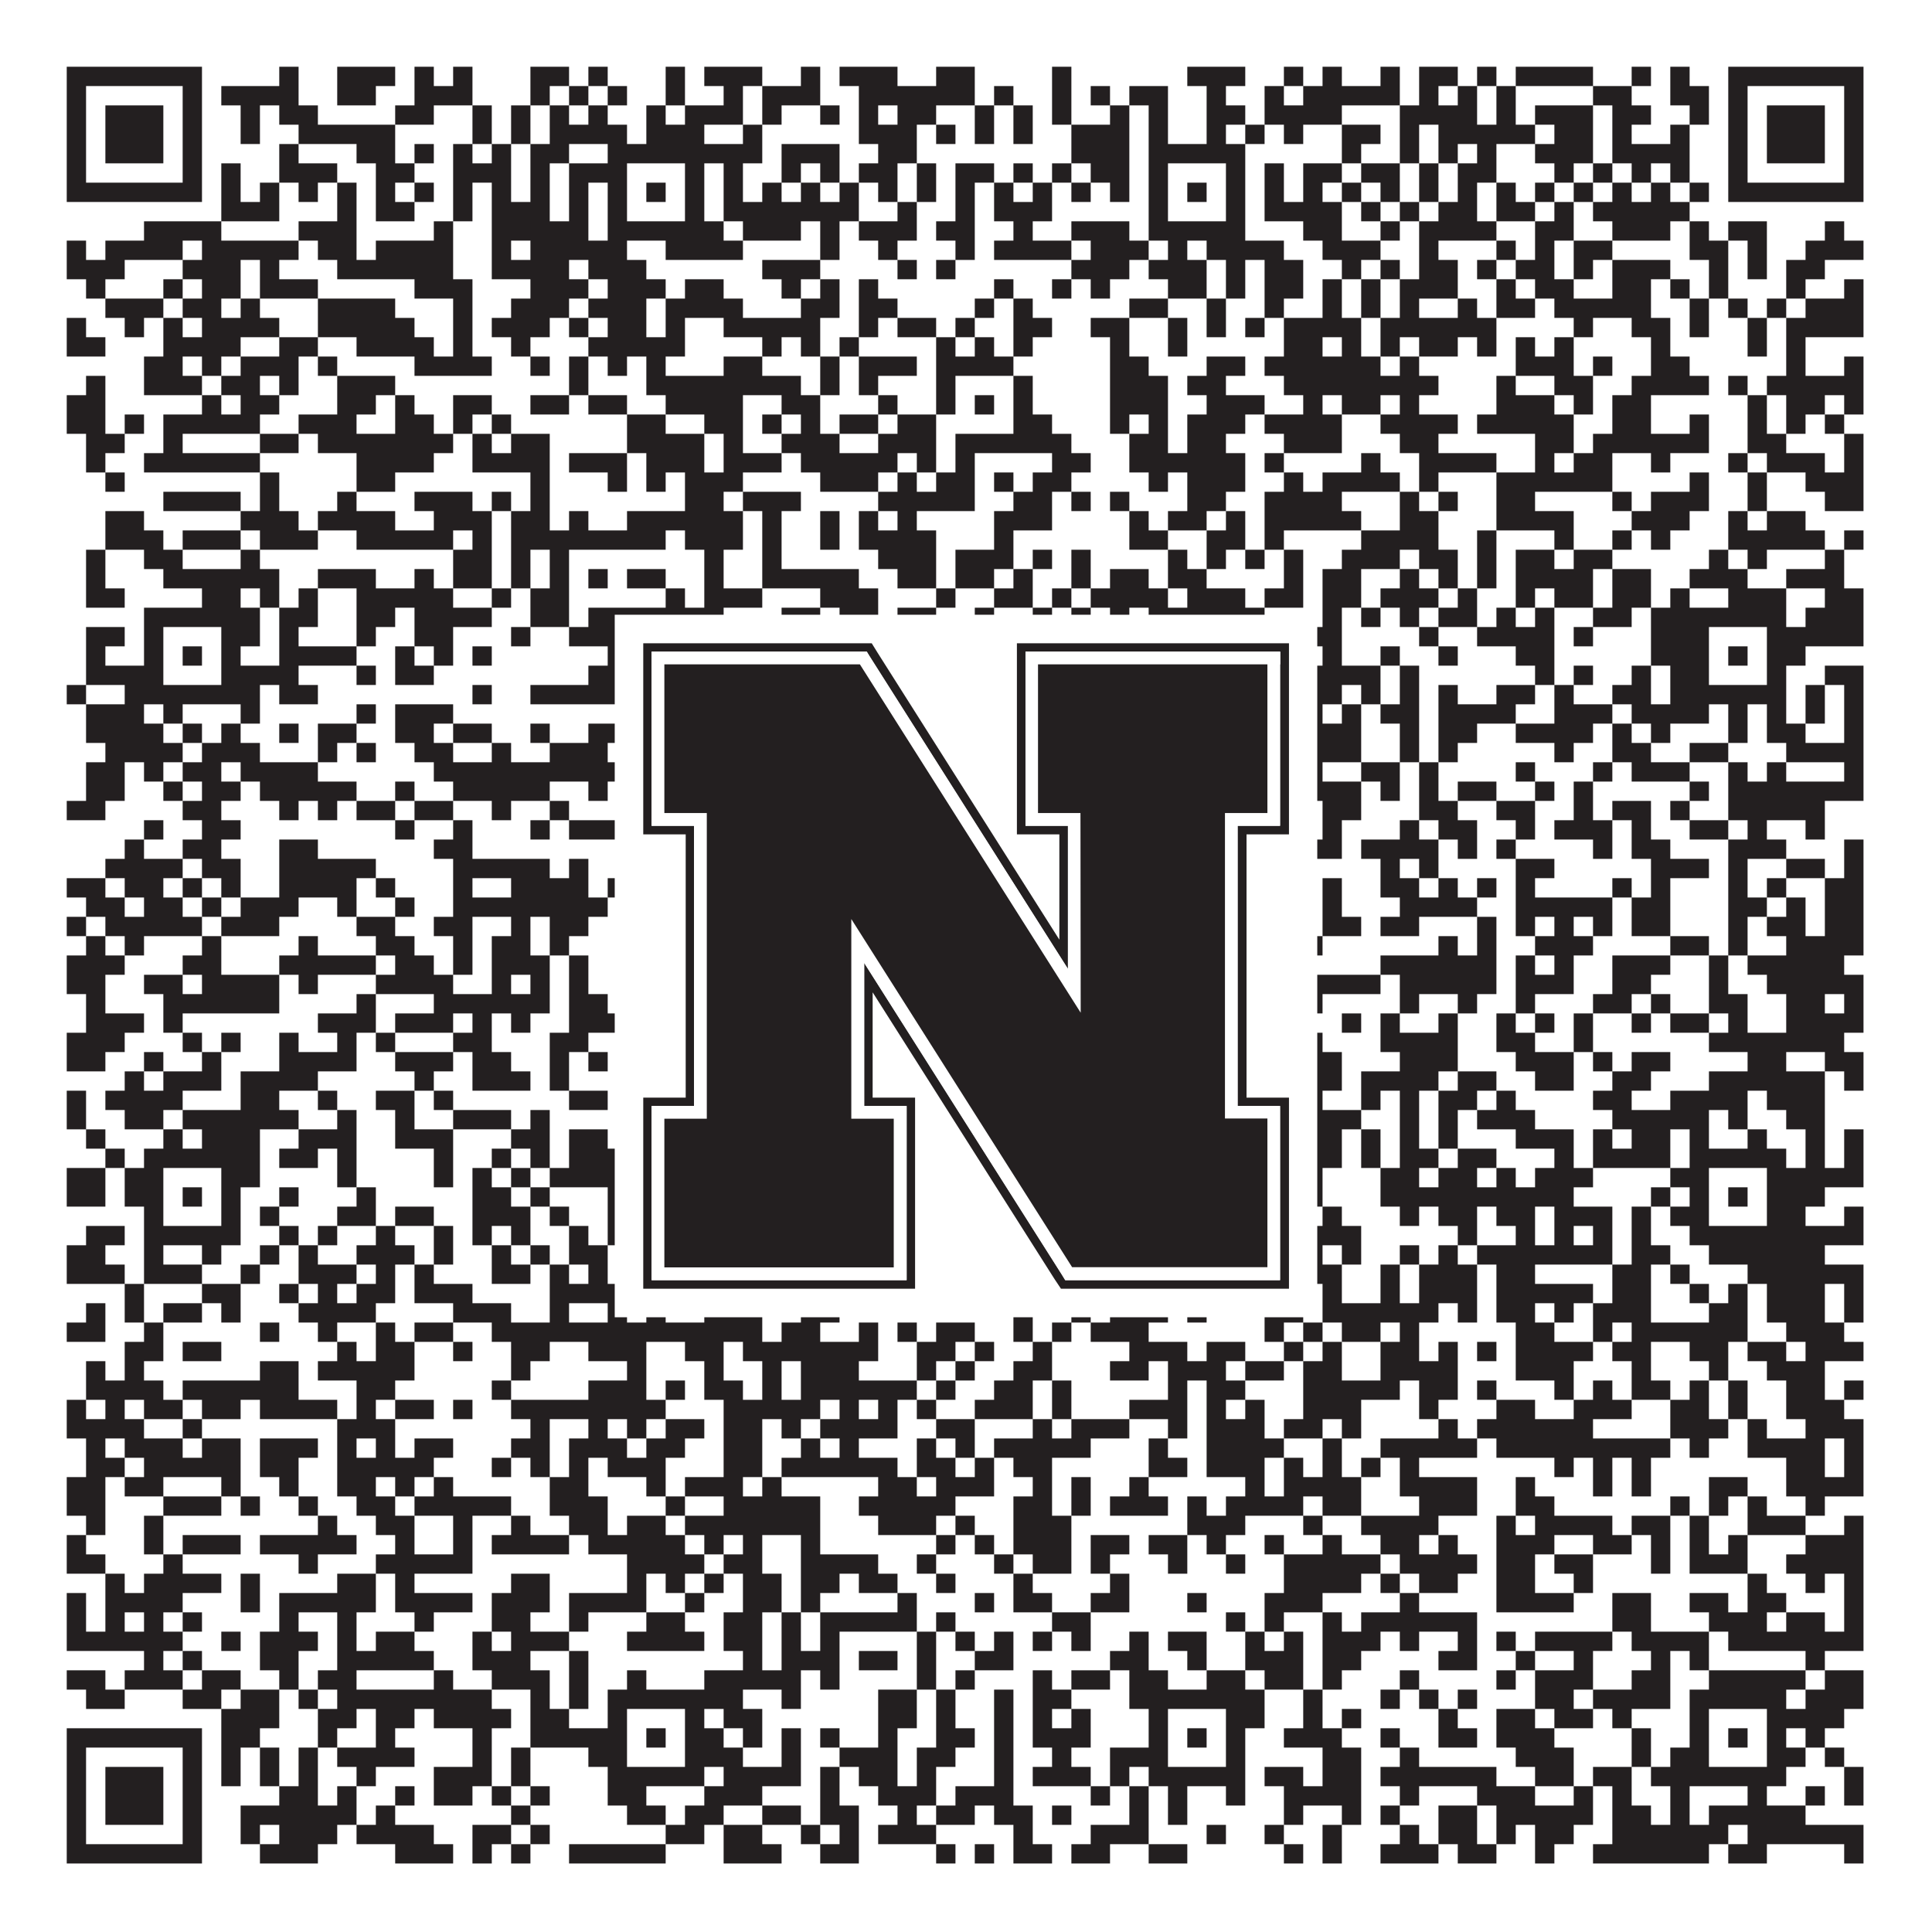
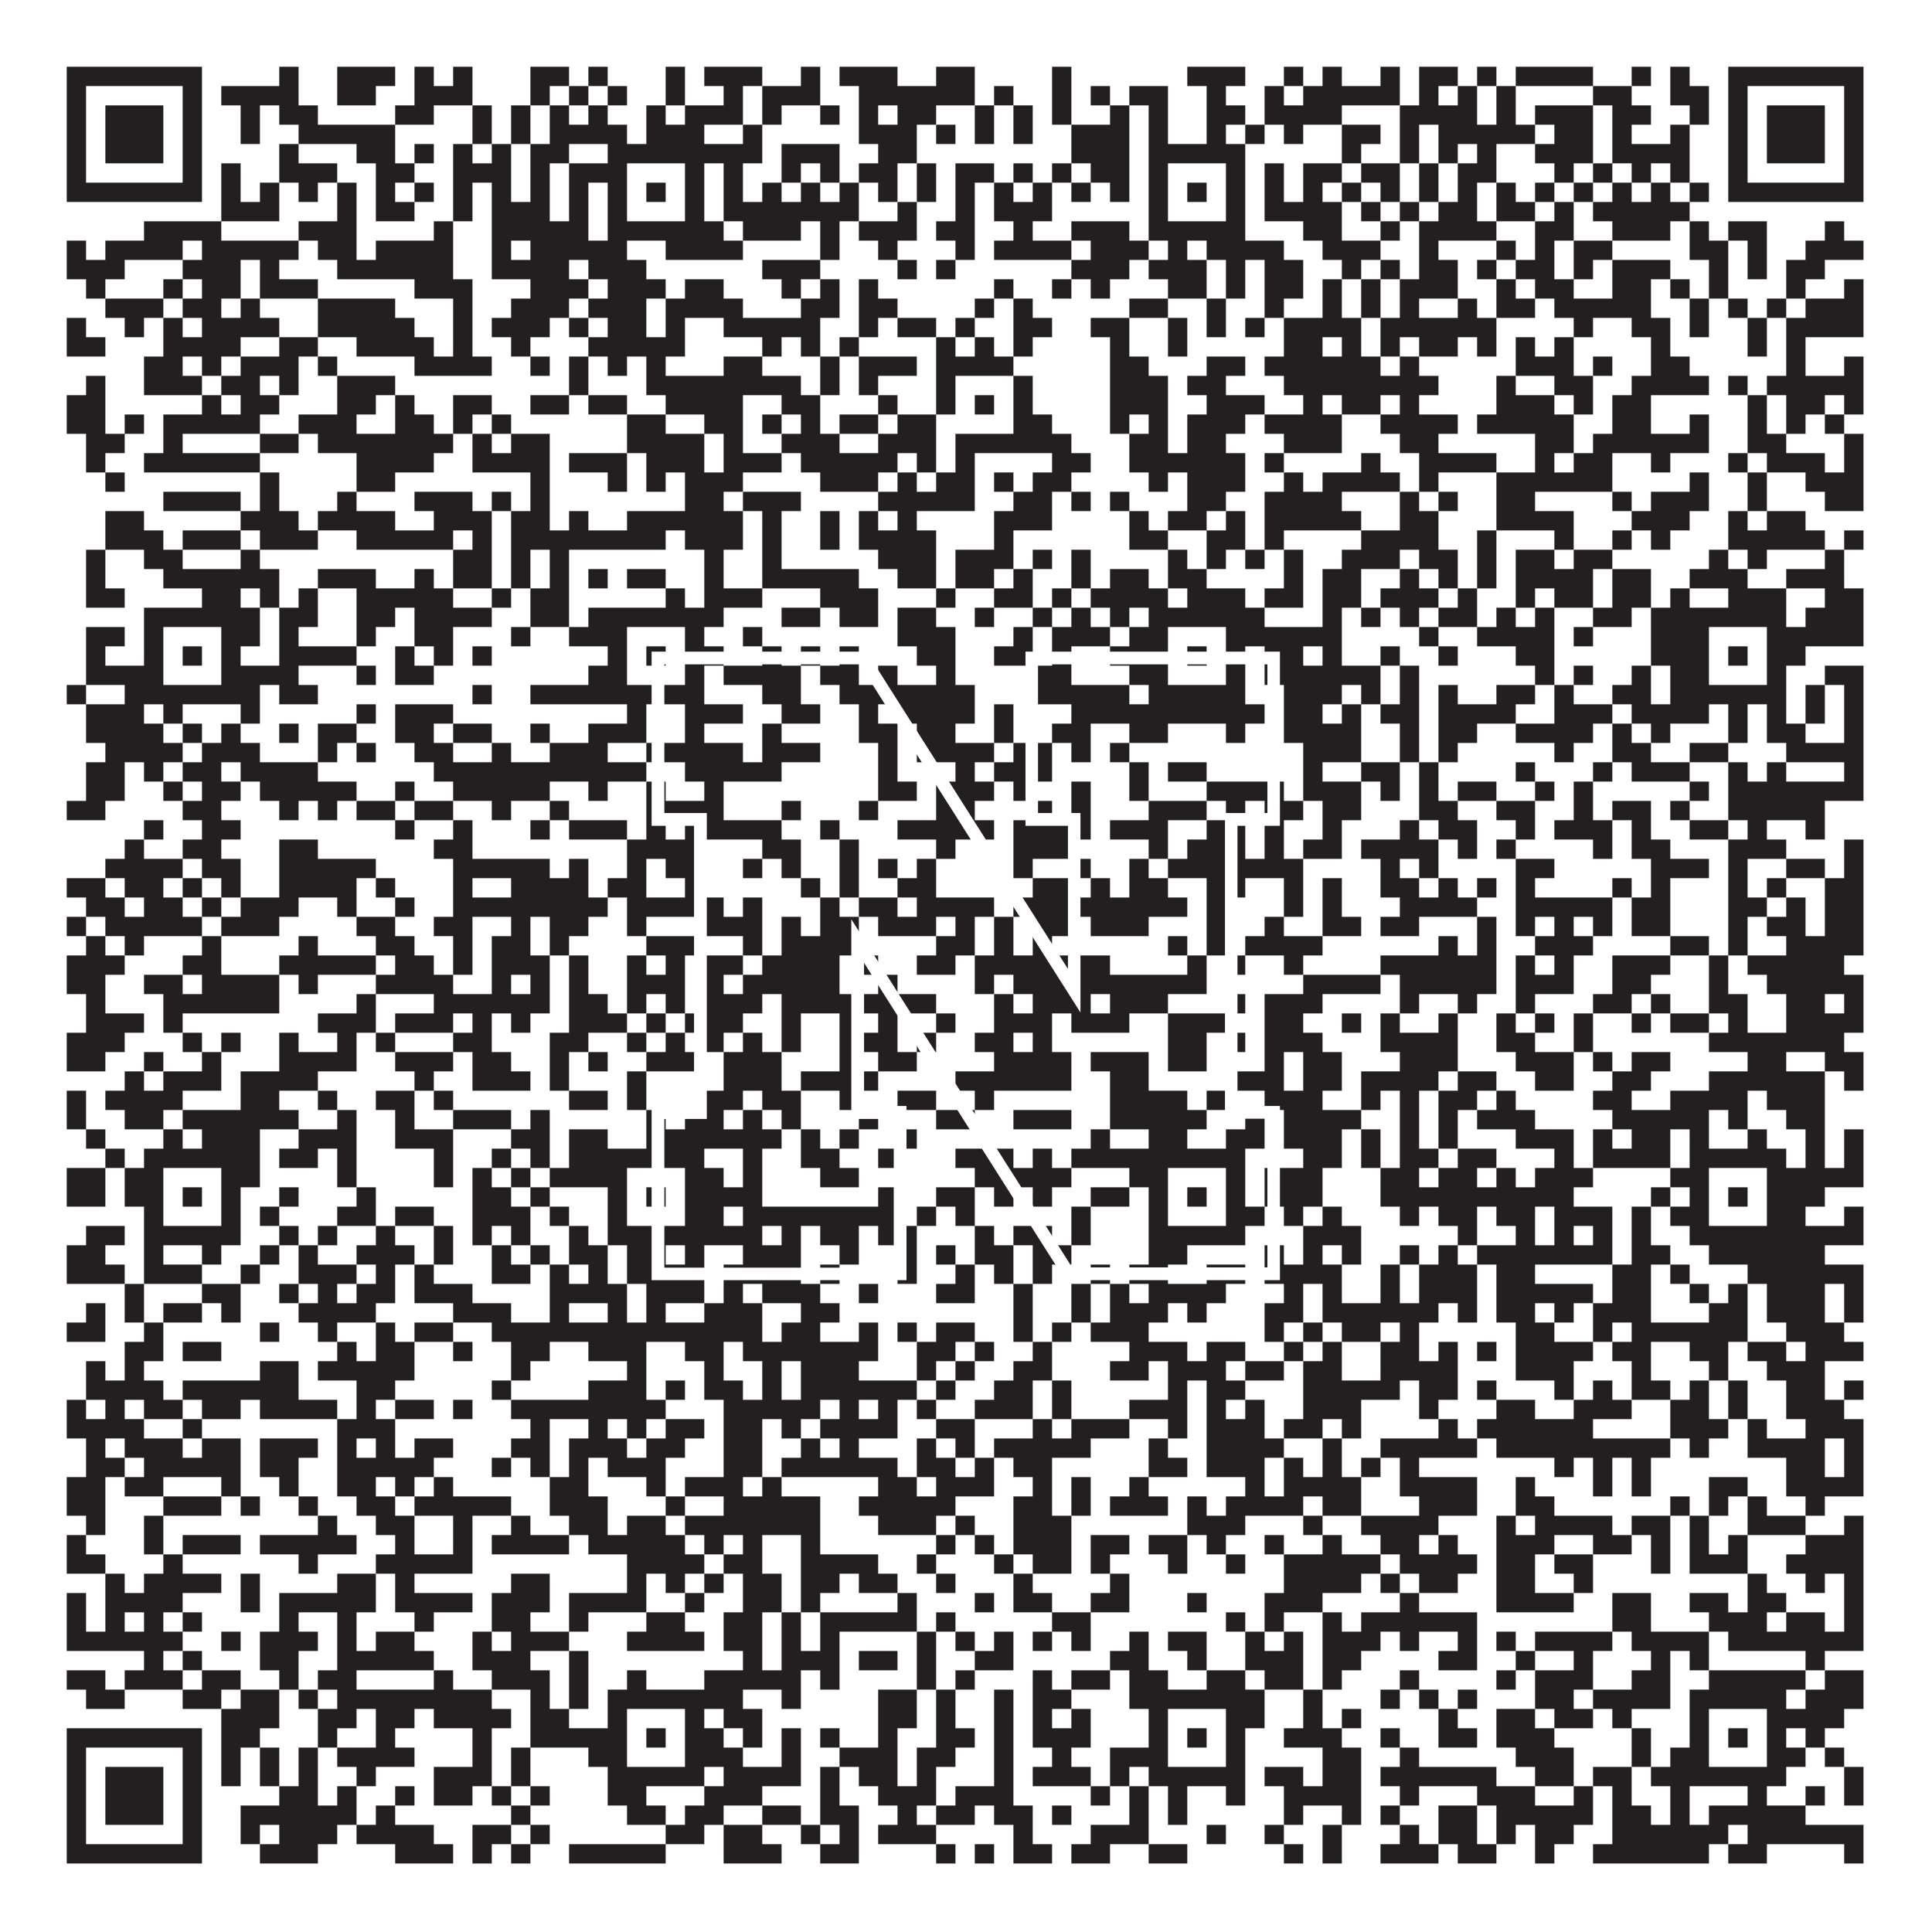
<svg xmlns="http://www.w3.org/2000/svg" version="1.1" width="1100px" height="1100px" viewBox="0 0 1100 1100">
-   <rect x="0" y="0" width="1100" height="1100" fill="#ffffff" fill-opacity="1" />
  <path fill="#231f20" fill-opacity="1" d="M38,38L115,38L115,49L38,49ZM159,38L170,38L170,49L159,49ZM192,38L225,38L225,49L192,49ZM236,38L247,38L247,49L236,49ZM258,38L269,38L269,49L258,49ZM302,38L324,38L324,49L302,49ZM335,38L346,38L346,49L335,49ZM379,38L390,38L390,49L379,49ZM401,38L434,38L434,49L401,49ZM456,38L467,38L467,49L456,49ZM478,38L511,38L511,49L478,49ZM533,38L555,38L555,49L533,49ZM599,38L610,38L610,49L599,49ZM676,38L709,38L709,49L676,49ZM731,38L742,38L742,49L731,49ZM753,38L764,38L764,49L753,49ZM786,38L797,38L797,49L786,49ZM808,38L830,38L830,49L808,49ZM841,38L852,38L852,49L841,49ZM863,38L907,38L907,49L863,49ZM929,38L940,38L940,49L929,49ZM951,38L962,38L962,49L951,49ZM984,38L1061,38L1061,49L984,49ZM38,49L49,49L49,60L38,60ZM104,49L115,49L115,60L104,60ZM126,49L170,49L170,60L126,60ZM192,49L214,49L214,60L192,60ZM236,49L269,49L269,60L236,60ZM302,49L313,49L313,60L302,60ZM324,49L335,49L335,60L324,60ZM346,49L357,49L357,60L346,60ZM379,49L390,49L390,60L379,60ZM412,49L423,49L423,60L412,60ZM434,49L467,49L467,60L434,60ZM489,49L555,49L555,60L489,60ZM566,49L577,49L577,60L566,60ZM599,49L610,49L610,60L599,60ZM621,49L632,49L632,60L621,60ZM643,49L665,49L665,60L643,60ZM687,49L698,49L698,60L687,60ZM720,49L731,49L731,60L720,60ZM742,49L797,49L797,60L742,60ZM808,49L819,49L819,60L808,60ZM830,49L841,49L841,60L830,60ZM852,49L863,49L863,60L852,60ZM907,49L929,49L929,60L907,60ZM951,49L973,49L973,60L951,60ZM984,49L995,49L995,60L984,60ZM1050,49L1061,49L1061,60L1050,60ZM38,60L49,60L49,71L38,71ZM60,60L93,60L93,71L60,71ZM104,60L115,60L115,71L104,71ZM137,60L148,60L148,71L137,71ZM159,60L181,60L181,71L159,71ZM225,60L247,60L247,71L225,71ZM269,60L280,60L280,71L269,71ZM291,60L302,60L302,71L291,71ZM313,60L324,60L324,71L313,71ZM335,60L346,60L346,71L335,71ZM368,60L379,60L379,71L368,71ZM390,60L423,60L423,71L390,71ZM434,60L445,60L445,71L434,71ZM467,60L478,60L478,71L467,71ZM489,60L500,60L500,71L489,71ZM511,60L533,60L533,71L511,71ZM555,60L566,60L566,71L555,71ZM577,60L588,60L588,71L577,71ZM599,60L610,60L610,71L599,71ZM632,60L643,60L643,71L632,71ZM654,60L665,60L665,71L654,71ZM687,60L709,60L709,71L687,71ZM720,60L764,60L764,71L720,71ZM797,60L841,60L841,71L797,71ZM852,60L863,60L863,71L852,71ZM874,60L907,60L907,71L874,71ZM918,60L940,60L940,71L918,71ZM962,60L973,60L973,71L962,71ZM984,60L995,60L995,71L984,71ZM1006,60L1039,60L1039,71L1006,71ZM1050,60L1061,60L1061,71L1050,71ZM38,71L49,71L49,82L38,82ZM60,71L93,71L93,82L60,82ZM104,71L115,71L115,82L104,82ZM137,71L148,71L148,82L137,82ZM170,71L225,71L225,82L170,82ZM269,71L280,71L280,82L269,82ZM291,71L302,71L302,82L291,82ZM313,71L357,71L357,82L313,82ZM368,71L401,71L401,82L368,82ZM423,71L434,71L434,82L423,82ZM489,71L522,71L522,82L489,82ZM533,71L544,71L544,82L533,82ZM555,71L566,71L566,82L555,82ZM577,71L588,71L588,82L577,82ZM610,71L643,71L643,82L610,82ZM654,71L665,71L665,82L654,82ZM687,71L698,71L698,82L687,82ZM709,71L720,71L720,82L709,82ZM731,71L742,71L742,82L731,82ZM764,71L786,71L786,82L764,82ZM797,71L808,71L808,82L797,82ZM819,71L874,71L874,82L819,82ZM885,71L907,71L907,82L885,82ZM918,71L929,71L929,82L918,82ZM951,71L962,71L962,82L951,82ZM984,71L995,71L995,82L984,82ZM1006,71L1039,71L1039,82L1006,82ZM1050,71L1061,71L1061,82L1050,82ZM38,82L49,82L49,93L38,93ZM60,82L93,82L93,93L60,93ZM104,82L115,82L115,93L104,93ZM159,82L170,82L170,93L159,93ZM203,82L225,82L225,93L203,93ZM236,82L247,82L247,93L236,93ZM258,82L269,82L269,93L258,93ZM280,82L291,82L291,93L280,93ZM302,82L324,82L324,93L302,93ZM346,82L434,82L434,93L346,93ZM445,82L478,82L478,93L445,93ZM500,82L522,82L522,93L500,93ZM610,82L643,82L643,93L610,93ZM654,82L709,82L709,93L654,93ZM764,82L775,82L775,93L764,93ZM797,82L808,82L808,93L797,93ZM819,82L830,82L830,93L819,93ZM841,82L852,82L852,93L841,93ZM874,82L907,82L907,93L874,93ZM918,82L962,82L962,93L918,93ZM984,82L995,82L995,93L984,93ZM1006,82L1039,82L1039,93L1006,93ZM1050,82L1061,82L1061,93L1050,93ZM38,93L49,93L49,104L38,104ZM104,93L115,93L115,104L104,104ZM126,93L137,93L137,104L126,104ZM159,93L192,93L192,104L159,104ZM214,93L236,93L236,104L214,104ZM258,93L291,93L291,104L258,104ZM302,93L313,93L313,104L302,104ZM324,93L357,93L357,104L324,104ZM390,93L401,93L401,104L390,104ZM412,93L423,93L423,104L412,104ZM445,93L456,93L456,104L445,104ZM467,93L478,93L478,104L467,104ZM489,93L511,93L511,104L489,104ZM522,93L533,93L533,104L522,104ZM544,93L566,93L566,104L544,104ZM577,93L588,93L588,104L577,104ZM599,93L610,93L610,104L599,104ZM621,93L643,93L643,104L621,104ZM654,93L665,93L665,104L654,104ZM698,93L709,93L709,104L698,104ZM720,93L731,93L731,104L720,104ZM742,93L764,93L764,104L742,104ZM775,93L797,93L797,104L775,104ZM808,93L819,93L819,104L808,104ZM830,93L852,93L852,104L830,104ZM885,93L896,93L896,104L885,104ZM907,93L918,93L918,104L907,104ZM929,93L940,93L940,104L929,104ZM951,93L962,93L962,104L951,104ZM984,93L995,93L995,104L984,104ZM1050,93L1061,93L1061,104L1050,104ZM38,104L115,104L115,115L38,115ZM126,104L137,104L137,115L126,115ZM148,104L159,104L159,115L148,115ZM170,104L181,104L181,115L170,115ZM192,104L203,104L203,115L192,115ZM214,104L225,104L225,115L214,115ZM236,104L247,104L247,115L236,115ZM258,104L269,104L269,115L258,115ZM280,104L291,104L291,115L280,115ZM302,104L313,104L313,115L302,115ZM324,104L335,104L335,115L324,115ZM346,104L357,104L357,115L346,115ZM368,104L379,104L379,115L368,115ZM390,104L401,104L401,115L390,115ZM412,104L423,104L423,115L412,115ZM434,104L445,104L445,115L434,115ZM456,104L467,104L467,115L456,115ZM478,104L489,104L489,115L478,115ZM500,104L511,104L511,115L500,115ZM522,104L533,104L533,115L522,115ZM544,104L555,104L555,115L544,115ZM566,104L577,104L577,115L566,115ZM588,104L599,104L599,115L588,115ZM610,104L621,104L621,115L610,115ZM632,104L643,104L643,115L632,115ZM654,104L665,104L665,115L654,115ZM676,104L687,104L687,115L676,115ZM698,104L709,104L709,115L698,115ZM720,104L731,104L731,115L720,115ZM742,104L753,104L753,115L742,115ZM764,104L775,104L775,115L764,115ZM786,104L797,104L797,115L786,115ZM808,104L819,104L819,115L808,115ZM830,104L841,104L841,115L830,115ZM852,104L863,104L863,115L852,115ZM874,104L885,104L885,115L874,115ZM896,104L907,104L907,115L896,115ZM918,104L929,104L929,115L918,115ZM940,104L951,104L951,115L940,115ZM962,104L973,104L973,115L962,115ZM984,104L1061,104L1061,115L984,115ZM126,115L159,115L159,126L126,126ZM192,115L203,115L203,126L192,126ZM214,115L236,115L236,126L214,126ZM258,115L269,115L269,126L258,126ZM280,115L313,115L313,126L280,126ZM324,115L335,115L335,126L324,126ZM346,115L357,115L357,126L346,126ZM390,115L401,115L401,126L390,126ZM412,115L489,115L489,126L412,126ZM511,115L522,115L522,126L511,126ZM544,115L555,115L555,126L544,126ZM566,115L599,115L599,126L566,126ZM654,115L665,115L665,126L654,126ZM698,115L709,115L709,126L698,126ZM720,115L764,115L764,126L720,126ZM775,115L786,115L786,126L775,126ZM797,115L808,115L808,126L797,126ZM819,115L841,115L841,126L819,126ZM852,115L874,115L874,126L852,126ZM885,115L896,115L896,126L885,126ZM907,115L962,115L962,126L907,126ZM82,126L126,126L126,137L82,137ZM170,126L203,126L203,137L170,137ZM247,126L258,126L258,137L247,137ZM280,126L335,126L335,137L280,137ZM346,126L412,126L412,137L346,137ZM423,126L456,126L456,137L423,137ZM467,126L478,126L478,137L467,137ZM489,126L522,126L522,137L489,137ZM533,126L555,126L555,137L533,137ZM577,126L588,126L588,137L577,137ZM610,126L643,126L643,137L610,137ZM654,126L709,126L709,137L654,137ZM742,126L764,126L764,137L742,137ZM786,126L797,126L797,137L786,137ZM808,126L852,126L852,137L808,137ZM874,126L896,126L896,137L874,137ZM918,126L951,126L951,137L918,137ZM962,126L973,126L973,137L962,137ZM984,126L1006,126L1006,137L984,137ZM1039,126L1050,126L1050,137L1039,137ZM38,137L49,137L49,148L38,148ZM60,137L104,137L104,148L60,148ZM115,137L170,137L170,148L115,148ZM181,137L203,137L203,148L181,148ZM214,137L258,137L258,148L214,148ZM280,137L291,137L291,148L280,148ZM302,137L357,137L357,148L302,148ZM379,137L423,137L423,148L379,148ZM467,137L478,137L478,148L467,148ZM500,137L511,137L511,148L500,148ZM544,137L555,137L555,148L544,148ZM566,137L610,137L610,148L566,148ZM621,137L654,137L654,148L621,148ZM665,137L676,137L676,148L665,148ZM687,137L731,137L731,148L687,148ZM753,137L786,137L786,148L753,148ZM808,137L819,137L819,148L808,148ZM852,137L863,137L863,148L852,148ZM874,137L885,137L885,148L874,148ZM896,137L918,137L918,148L896,148ZM962,137L984,137L984,148L962,148ZM995,137L1006,137L1006,148L995,148ZM1028,137L1061,137L1061,148L1028,148ZM38,148L71,148L71,159L38,159ZM104,148L137,148L137,159L104,159ZM148,148L159,148L159,159L148,159ZM192,148L258,148L258,159L192,159ZM280,148L324,148L324,159L280,159ZM335,148L368,148L368,159L335,159ZM434,148L467,148L467,159L434,159ZM511,148L522,148L522,159L511,159ZM533,148L544,148L544,159L533,159ZM610,148L643,148L643,159L610,159ZM654,148L687,148L687,159L654,159ZM698,148L709,148L709,159L698,159ZM720,148L742,148L742,159L720,159ZM764,148L775,148L775,159L764,159ZM786,148L797,148L797,159L786,159ZM808,148L830,148L830,159L808,159ZM841,148L852,148L852,159L841,159ZM863,148L885,148L885,159L863,159ZM896,148L907,148L907,159L896,159ZM918,148L951,148L951,159L918,159ZM973,148L984,148L984,159L973,159ZM995,148L1006,148L1006,159L995,159ZM1017,148L1039,148L1039,159L1017,159ZM49,159L60,159L60,170L49,170ZM93,159L104,159L104,170L93,170ZM115,159L137,159L137,170L115,170ZM148,159L181,159L181,170L148,170ZM236,159L269,159L269,170L236,170ZM302,159L335,159L335,170L302,170ZM346,159L379,159L379,170L346,170ZM390,159L412,159L412,170L390,170ZM445,159L456,159L456,170L445,170ZM467,159L478,159L478,170L467,170ZM489,159L500,159L500,170L489,170ZM566,159L577,159L577,170L566,170ZM599,159L610,159L610,170L599,170ZM621,159L632,159L632,170L621,170ZM665,159L687,159L687,170L665,170ZM698,159L709,159L709,170L698,170ZM720,159L742,159L742,170L720,170ZM753,159L764,159L764,170L753,170ZM775,159L786,159L786,170L775,170ZM797,159L830,159L830,170L797,170ZM852,159L863,159L863,170L852,170ZM874,159L896,159L896,170L874,170ZM918,159L940,159L940,170L918,170ZM951,159L962,159L962,170L951,170ZM973,159L984,159L984,170L973,170ZM1017,159L1028,159L1028,170L1017,170ZM1050,159L1061,159L1061,170L1050,170ZM60,170L93,170L93,181L60,181ZM104,170L126,170L126,181L104,181ZM137,170L148,170L148,181L137,181ZM181,170L225,170L225,181L181,181ZM258,170L269,170L269,181L258,181ZM291,170L324,170L324,181L291,181ZM335,170L368,170L368,181L335,181ZM379,170L423,170L423,181L379,181ZM456,170L478,170L478,181L456,181ZM489,170L511,170L511,181L489,181ZM555,170L566,170L566,181L555,181ZM577,170L588,170L588,181L577,181ZM643,170L665,170L665,181L643,181ZM687,170L698,170L698,181L687,181ZM720,170L731,170L731,181L720,181ZM753,170L764,170L764,181L753,181ZM775,170L786,170L786,181L775,181ZM797,170L808,170L808,181L797,181ZM830,170L841,170L841,181L830,181ZM852,170L874,170L874,181L852,181ZM885,170L940,170L940,181L885,181ZM962,170L973,170L973,181L962,181ZM984,170L995,170L995,181L984,181ZM1006,170L1017,170L1017,181L1006,181ZM1028,170L1061,170L1061,181L1028,181ZM38,181L49,181L49,192L38,192ZM71,181L82,181L82,192L71,192ZM93,181L104,181L104,192L93,192ZM115,181L159,181L159,192L115,192ZM181,181L236,181L236,192L181,192ZM258,181L269,181L269,192L258,192ZM280,181L313,181L313,192L280,192ZM324,181L335,181L335,192L324,192ZM346,181L368,181L368,192L346,192ZM379,181L390,181L390,192L379,192ZM412,181L467,181L467,192L412,192ZM489,181L500,181L500,192L489,192ZM511,181L533,181L533,192L511,192ZM544,181L555,181L555,192L544,192ZM577,181L599,181L599,192L577,192ZM621,181L643,181L643,192L621,192ZM665,181L676,181L676,192L665,192ZM687,181L698,181L698,192L687,192ZM709,181L720,181L720,192L709,192ZM731,181L775,181L775,192L731,192ZM786,181L852,181L852,192L786,192ZM896,181L907,181L907,192L896,192ZM929,181L951,181L951,192L929,192ZM962,181L973,181L973,192L962,192ZM995,181L1006,181L1006,192L995,192ZM1017,181L1061,181L1061,192L1017,192ZM38,192L60,192L60,203L38,203ZM93,192L137,192L137,203L93,203ZM159,192L181,192L181,203L159,203ZM203,192L247,192L247,203L203,203ZM258,192L269,192L269,203L258,203ZM291,192L302,192L302,203L291,203ZM335,192L390,192L390,203L335,203ZM434,192L445,192L445,203L434,203ZM456,192L467,192L467,203L456,203ZM478,192L489,192L489,203L478,203ZM533,192L544,192L544,203L533,203ZM555,192L566,192L566,203L555,203ZM577,192L588,192L588,203L577,203ZM632,192L643,192L643,203L632,203ZM665,192L676,192L676,203L665,203ZM731,192L753,192L753,203L731,203ZM764,192L775,192L775,203L764,203ZM786,192L797,192L797,203L786,203ZM808,192L830,192L830,203L808,203ZM841,192L852,192L852,203L841,203ZM863,192L874,192L874,203L863,203ZM885,192L896,192L896,203L885,203ZM940,192L951,192L951,203L940,203ZM995,192L1006,192L1006,203L995,203ZM1017,192L1028,192L1028,203L1017,203ZM82,203L104,203L104,214L82,214ZM115,203L126,203L126,214L115,214ZM137,203L170,203L170,214L137,214ZM181,203L192,203L192,214L181,214ZM236,203L280,203L280,214L236,214ZM302,203L313,203L313,214L302,214ZM324,203L335,203L335,214L324,214ZM346,203L357,203L357,214L346,214ZM368,203L379,203L379,214L368,214ZM412,203L434,203L434,214L412,214ZM467,203L478,203L478,214L467,214ZM489,203L522,203L522,214L489,214ZM533,203L577,203L577,214L533,214ZM632,203L654,203L654,214L632,214ZM687,203L709,203L709,214L687,214ZM720,203L786,203L786,214L720,214ZM797,203L808,203L808,214L797,214ZM863,203L896,203L896,214L863,214ZM907,203L918,203L918,214L907,214ZM940,203L962,203L962,214L940,214ZM1017,203L1028,203L1028,214L1017,214ZM1050,203L1061,203L1061,214L1050,214ZM49,214L60,214L60,225L49,225ZM82,214L115,214L115,225L82,225ZM126,214L148,214L148,225L126,225ZM159,214L170,214L170,225L159,225ZM192,214L225,214L225,225L192,225ZM324,214L335,214L335,225L324,225ZM368,214L456,214L456,225L368,225ZM467,214L478,214L478,225L467,225ZM489,214L500,214L500,225L489,225ZM533,214L544,214L544,225L533,225ZM577,214L588,214L588,225L577,225ZM632,214L665,214L665,225L632,225ZM676,214L698,214L698,225L676,225ZM731,214L819,214L819,225L731,225ZM852,214L863,214L863,225L852,225ZM885,214L907,214L907,225L885,225ZM929,214L973,214L973,225L929,225ZM984,214L995,214L995,225L984,225ZM1006,214L1061,214L1061,225L1006,225ZM38,225L60,225L60,236L38,236ZM115,225L126,225L126,236L115,236ZM137,225L159,225L159,236L137,236ZM192,225L214,225L214,236L192,236ZM225,225L236,225L236,236L225,236ZM258,225L280,225L280,236L258,236ZM302,225L324,225L324,236L302,236ZM335,225L357,225L357,236L335,236ZM379,225L423,225L423,236L379,236ZM445,225L467,225L467,236L445,236ZM500,225L511,225L511,236L500,236ZM533,225L544,225L544,236L533,236ZM555,225L566,225L566,236L555,236ZM577,225L588,225L588,236L577,236ZM632,225L665,225L665,236L632,236ZM687,225L720,225L720,236L687,236ZM742,225L753,225L753,236L742,236ZM764,225L786,225L786,236L764,236ZM797,225L808,225L808,236L797,236ZM852,225L885,225L885,236L852,236ZM896,225L907,225L907,236L896,236ZM918,225L940,225L940,236L918,236ZM995,225L1006,225L1006,236L995,236ZM1017,225L1039,225L1039,236L1017,236ZM1050,225L1061,225L1061,236L1050,236ZM38,236L60,236L60,247L38,247ZM71,236L82,236L82,247L71,247ZM93,236L148,236L148,247L93,247ZM170,236L203,236L203,247L170,247ZM225,236L247,236L247,247L225,247ZM258,236L269,236L269,247L258,247ZM280,236L291,236L291,247L280,247ZM357,236L379,236L379,247L357,247ZM401,236L423,236L423,247L401,247ZM434,236L445,236L445,247L434,247ZM456,236L467,236L467,247L456,247ZM478,236L500,236L500,247L478,247ZM511,236L533,236L533,247L511,247ZM577,236L599,236L599,247L577,247ZM632,236L643,236L643,247L632,247ZM654,236L665,236L665,247L654,247ZM676,236L709,236L709,247L676,247ZM720,236L764,236L764,247L720,247ZM786,236L830,236L830,247L786,247ZM841,236L896,236L896,247L841,247ZM918,236L940,236L940,247L918,247ZM962,236L973,236L973,247L962,247ZM995,236L1006,236L1006,247L995,247ZM1017,236L1028,236L1028,247L1017,247ZM1039,236L1050,236L1050,247L1039,247ZM49,247L71,247L71,258L49,258ZM93,247L104,247L104,258L93,258ZM148,247L170,247L170,258L148,258ZM181,247L258,247L258,258L181,258ZM269,247L280,247L280,258L269,258ZM291,247L313,247L313,258L291,258ZM357,247L401,247L401,258L357,258ZM412,247L423,247L423,258L412,258ZM445,247L478,247L478,258L445,258ZM500,247L533,247L533,258L500,258ZM544,247L610,247L610,258L544,258ZM643,247L665,247L665,258L643,258ZM676,247L698,247L698,258L676,258ZM731,247L764,247L764,258L731,258ZM797,247L819,247L819,258L797,258ZM874,247L896,247L896,258L874,258ZM907,247L973,247L973,258L907,258ZM995,247L1017,247L1017,258L995,258ZM1050,247L1061,247L1061,258L1050,258ZM49,258L60,258L60,269L49,269ZM82,258L148,258L148,269L82,269ZM203,258L247,258L247,269L203,269ZM269,258L313,258L313,269L269,269ZM324,258L357,258L357,269L324,269ZM368,258L401,258L401,269L368,269ZM412,258L445,258L445,269L412,269ZM456,258L511,258L511,269L456,269ZM522,258L533,258L533,269L522,269ZM544,258L555,258L555,269L544,269ZM599,258L621,258L621,269L599,269ZM643,258L709,258L709,269L643,269ZM720,258L731,258L731,269L720,269ZM775,258L786,258L786,269L775,269ZM808,258L852,258L852,269L808,269ZM874,258L885,258L885,269L874,269ZM896,258L918,258L918,269L896,269ZM940,258L951,258L951,269L940,269ZM984,258L995,258L995,269L984,269ZM1006,258L1039,258L1039,269L1006,269ZM1050,258L1061,258L1061,269L1050,269ZM60,269L71,269L71,280L60,280ZM148,269L159,269L159,280L148,280ZM203,269L225,269L225,280L203,280ZM302,269L313,269L313,280L302,280ZM346,269L357,269L357,280L346,280ZM368,269L379,269L379,280L368,280ZM390,269L423,269L423,280L390,280ZM467,269L500,269L500,280L467,280ZM511,269L522,269L522,280L511,280ZM533,269L555,269L555,280L533,280ZM566,269L577,269L577,280L566,280ZM588,269L610,269L610,280L588,280ZM654,269L665,269L665,280L654,280ZM676,269L709,269L709,280L676,280ZM731,269L742,269L742,280L731,280ZM753,269L797,269L797,280L753,280ZM808,269L819,269L819,280L808,280ZM852,269L918,269L918,280L852,280ZM962,269L973,269L973,280L962,280ZM995,269L1006,269L1006,280L995,280ZM1028,269L1061,269L1061,280L1028,280ZM93,280L137,280L137,291L93,291ZM148,280L159,280L159,291L148,291ZM192,280L203,280L203,291L192,291ZM236,280L269,280L269,291L236,291ZM280,280L291,280L291,291L280,291ZM302,280L313,280L313,291L302,291ZM390,280L412,280L412,291L390,291ZM423,280L456,280L456,291L423,291ZM500,280L555,280L555,291L500,291ZM577,280L599,280L599,291L577,291ZM610,280L621,280L621,291L610,291ZM632,280L643,280L643,291L632,291ZM676,280L698,280L698,291L676,291ZM720,280L764,280L764,291L720,291ZM797,280L808,280L808,291L797,291ZM819,280L830,280L830,291L819,291ZM852,280L874,280L874,291L852,291ZM918,280L929,280L929,291L918,291ZM940,280L973,280L973,291L940,291ZM995,280L1006,280L1006,291L995,291ZM1039,280L1061,280L1061,291L1039,291ZM60,291L82,291L82,302L60,302ZM137,291L170,291L170,302L137,302ZM181,291L225,291L225,302L181,302ZM247,291L280,291L280,302L247,302ZM291,291L313,291L313,302L291,302ZM324,291L335,291L335,302L324,302ZM357,291L423,291L423,302L357,302ZM434,291L445,291L445,302L434,302ZM467,291L478,291L478,302L467,302ZM489,291L500,291L500,302L489,302ZM511,291L522,291L522,302L511,302ZM566,291L599,291L599,302L566,302ZM643,291L654,291L654,302L643,302ZM665,291L687,291L687,302L665,302ZM698,291L709,291L709,302L698,302ZM720,291L775,291L775,302L720,302ZM797,291L819,291L819,302L797,302ZM852,291L896,291L896,302L852,302ZM929,291L962,291L962,302L929,302ZM984,291L995,291L995,302L984,302ZM1006,291L1028,291L1028,302L1006,302ZM60,302L93,302L93,313L60,313ZM104,302L137,302L137,313L104,313ZM148,302L181,302L181,313L148,313ZM203,302L258,302L258,313L203,313ZM269,302L280,302L280,313L269,313ZM291,302L379,302L379,313L291,313ZM390,302L423,302L423,313L390,313ZM434,302L445,302L445,313L434,313ZM467,302L478,302L478,313L467,313ZM489,302L533,302L533,313L489,313ZM566,302L577,302L577,313L566,313ZM643,302L665,302L665,313L643,313ZM687,302L709,302L709,313L687,313ZM720,302L731,302L731,313L720,313ZM775,302L819,302L819,313L775,313ZM841,302L852,302L852,313L841,313ZM885,302L896,302L896,313L885,313ZM918,302L929,302L929,313L918,313ZM940,302L951,302L951,313L940,313ZM984,302L1039,302L1039,313L984,313ZM1050,302L1061,302L1061,313L1050,313ZM49,313L60,313L60,324L49,324ZM82,313L104,313L104,324L82,324ZM137,313L148,313L148,324L137,324ZM258,313L280,313L280,324L258,324ZM291,313L302,313L302,324L291,324ZM313,313L324,313L324,324L313,324ZM401,313L412,313L412,324L401,324ZM434,313L445,313L445,324L434,324ZM500,313L533,313L533,324L500,324ZM544,313L577,313L577,324L544,324ZM588,313L599,313L599,324L588,324ZM610,313L621,313L621,324L610,324ZM665,313L676,313L676,324L665,324ZM687,313L698,313L698,324L687,324ZM709,313L720,313L720,324L709,324ZM731,313L742,313L742,324L731,324ZM764,313L797,313L797,324L764,324ZM808,313L830,313L830,324L808,324ZM841,313L852,313L852,324L841,324ZM863,313L885,313L885,324L863,324ZM896,313L918,313L918,324L896,324ZM973,313L984,313L984,324L973,324ZM995,313L1006,313L1006,324L995,324ZM1039,313L1050,313L1050,324L1039,324ZM49,324L60,324L60,335L49,335ZM93,324L159,324L159,335L93,335ZM181,324L214,324L214,335L181,335ZM236,324L247,324L247,335L236,335ZM258,324L280,324L280,335L258,335ZM291,324L302,324L302,335L291,335ZM313,324L324,324L324,335L313,335ZM335,324L346,324L346,335L335,335ZM357,324L379,324L379,335L357,335ZM401,324L412,324L412,335L401,335ZM434,324L489,324L489,335L434,335ZM511,324L533,324L533,335L511,335ZM544,324L566,324L566,335L544,335ZM577,324L588,324L588,335L577,335ZM610,324L621,324L621,335L610,335ZM632,324L654,324L654,335L632,335ZM665,324L687,324L687,335L665,335ZM731,324L742,324L742,335L731,335ZM753,324L775,324L775,335L753,335ZM797,324L808,324L808,335L797,335ZM819,324L830,324L830,335L819,335ZM841,324L852,324L852,335L841,335ZM863,324L907,324L907,335L863,335ZM918,324L940,324L940,335L918,335ZM962,324L995,324L995,335L962,335ZM1017,324L1050,324L1050,335L1017,335ZM49,335L71,335L71,346L49,346ZM115,335L137,335L137,346L115,346ZM148,335L159,335L159,346L148,346ZM170,335L181,335L181,346L170,346ZM203,335L258,335L258,346L203,346ZM280,335L291,335L291,346L280,346ZM302,335L324,335L324,346L302,346ZM379,335L390,335L390,346L379,346ZM401,335L434,335L434,346L401,346ZM467,335L500,335L500,346L467,346ZM533,335L544,335L544,346L533,346ZM566,335L588,335L588,346L566,346ZM599,335L610,335L610,346L599,346ZM621,335L665,335L665,346L621,346ZM676,335L709,335L709,346L676,346ZM720,335L742,335L742,346L720,346ZM753,335L775,335L775,346L753,346ZM786,335L819,335L819,346L786,346ZM830,335L841,335L841,346L830,346ZM863,335L874,335L874,346L863,346ZM885,335L907,335L907,346L885,346ZM918,335L940,335L940,346L918,346ZM951,335L962,335L962,346L951,346ZM984,335L1017,335L1017,346L984,346ZM1039,335L1061,335L1061,346L1039,346ZM82,346L148,346L148,357L82,357ZM159,346L181,346L181,357L159,357ZM203,346L225,346L225,357L203,357ZM236,346L280,346L280,357L236,357ZM302,346L324,346L324,357L302,357ZM335,346L412,346L412,357L335,357ZM445,346L467,346L467,357L445,357ZM478,346L500,346L500,357L478,357ZM511,346L533,346L533,357L511,357ZM555,346L566,346L566,357L555,357ZM588,346L599,346L599,357L588,357ZM610,346L621,346L621,357L610,357ZM632,346L643,346L643,357L632,357ZM654,346L720,346L720,357L654,357ZM753,346L764,346L764,357L753,357ZM775,346L786,346L786,357L775,357ZM797,346L808,346L808,357L797,357ZM819,346L841,346L841,357L819,357ZM852,346L863,346L863,357L852,357ZM874,346L885,346L885,357L874,357ZM907,346L929,346L929,357L907,357ZM940,346L1017,346L1017,357L940,357ZM1028,346L1061,346L1061,357L1028,357ZM49,357L71,357L71,368L49,368ZM82,357L93,357L93,368L82,368ZM126,357L148,357L148,368L126,368ZM159,357L170,357L170,368L159,368ZM203,357L214,357L214,368L203,368ZM236,357L258,357L258,368L236,368ZM291,357L302,357L302,368L291,368ZM324,357L357,357L357,368L324,368ZM390,357L401,357L401,368L390,368ZM423,357L434,357L434,368L423,368ZM511,357L544,357L544,368L511,368ZM577,357L588,357L588,368L577,368ZM599,357L632,357L632,368L599,368ZM643,357L665,357L665,368L643,368ZM698,357L764,357L764,368L698,368ZM808,357L819,357L819,368L808,368ZM841,357L885,357L885,368L841,368ZM896,357L907,357L907,368L896,368ZM940,357L973,357L973,368L940,368ZM1006,357L1061,357L1061,368L1006,368ZM49,368L60,368L60,379L49,379ZM82,368L93,368L93,379L82,379ZM104,368L115,368L115,379L104,379ZM126,368L137,368L137,379L126,379ZM159,368L203,368L203,379L159,379ZM225,368L236,368L236,379L225,379ZM247,368L258,368L258,379L247,379ZM269,368L280,368L280,379L269,379ZM346,368L357,368L357,379L346,379ZM368,368L379,368L379,379L368,379ZM390,368L412,368L412,379L390,379ZM434,368L445,368L445,379L434,379ZM456,368L467,368L467,379L456,379ZM478,368L489,368L489,379L478,379ZM522,368L544,368L544,379L522,379ZM566,368L588,368L588,379L566,379ZM599,368L610,368L610,379L599,379ZM632,368L665,368L665,379L632,379ZM676,368L687,368L687,379L676,379ZM698,368L709,368L709,379L698,379ZM720,368L742,368L742,379L720,379ZM753,368L764,368L764,379L753,379ZM786,368L797,368L797,379L786,379ZM819,368L830,368L830,379L819,379ZM863,368L885,368L885,379L863,379ZM940,368L973,368L973,379L940,379ZM984,368L995,368L995,379L984,379ZM1006,368L1028,368L1028,379L1006,379ZM49,379L93,379L93,390L49,390ZM126,379L170,379L170,390L126,390ZM203,379L214,379L214,390L203,390ZM225,379L247,379L247,390L225,390ZM335,379L357,379L357,390L335,390ZM390,379L401,379L401,390L390,390ZM412,379L456,379L456,390L412,390ZM467,379L489,379L489,390L467,390ZM500,379L511,379L511,390L500,390ZM533,379L544,379L544,390L533,390ZM588,379L610,379L610,390L588,390ZM643,379L665,379L665,390L643,390ZM698,379L709,379L709,390L698,390ZM720,379L786,379L786,390L720,390ZM797,379L808,379L808,390L797,390ZM874,379L885,379L885,390L874,390ZM896,379L907,379L907,390L896,390ZM929,379L940,379L940,390L929,390ZM951,379L973,379L973,390L951,390ZM1006,379L1017,379L1017,390L1006,390ZM1039,379L1061,379L1061,390L1039,390ZM38,390L49,390L49,401L38,401ZM71,390L148,390L148,401L71,401ZM159,390L181,390L181,401L159,401ZM269,390L280,390L280,401L269,401ZM302,390L401,390L401,401L302,401ZM434,390L456,390L456,401L434,401ZM478,390L555,390L555,401L478,401ZM588,390L643,390L643,401L588,401ZM654,390L709,390L709,401L654,401ZM731,390L764,390L764,401L731,401ZM775,390L786,390L786,401L775,401ZM797,390L808,390L808,401L797,401ZM819,390L830,390L830,401L819,401ZM852,390L874,390L874,401L852,401ZM885,390L896,390L896,401L885,401ZM918,390L940,390L940,401L918,401ZM951,390L1017,390L1017,401L951,401ZM1028,390L1039,390L1039,401L1028,401ZM1050,390L1061,390L1061,401L1050,401ZM49,401L82,401L82,412L49,412ZM93,401L104,401L104,412L93,412ZM137,401L148,401L148,412L137,412ZM203,401L214,401L214,412L203,412ZM225,401L258,401L258,412L225,412ZM357,401L368,401L368,412L357,412ZM390,401L423,401L423,412L390,412ZM445,401L467,401L467,412L445,412ZM489,401L500,401L500,412L489,412ZM511,401L555,401L555,412L511,412ZM566,401L577,401L577,412L566,412ZM610,401L720,401L720,412L610,412ZM731,401L753,401L753,412L731,412ZM764,401L775,401L775,412L764,412ZM786,401L808,401L808,412L786,412ZM819,401L863,401L863,412L819,412ZM885,401L918,401L918,412L885,412ZM929,401L973,401L973,412L929,412ZM984,401L995,401L995,412L984,412ZM1006,401L1017,401L1017,412L1006,412ZM1028,401L1039,401L1039,412L1028,412ZM1050,401L1061,401L1061,412L1050,412ZM49,412L93,412L93,423L49,423ZM104,412L115,412L115,423L104,423ZM126,412L137,412L137,423L126,423ZM159,412L170,412L170,423L159,423ZM181,412L203,412L203,423L181,423ZM225,412L247,412L247,423L225,423ZM258,412L280,412L280,423L258,423ZM302,412L313,412L313,423L302,423ZM335,412L368,412L368,423L335,423ZM390,412L401,412L401,423L390,423ZM434,412L445,412L445,423L434,423ZM489,412L511,412L511,423L489,423ZM522,412L544,412L544,423L522,423ZM566,412L577,412L577,423L566,423ZM599,412L621,412L621,423L599,423ZM643,412L665,412L665,423L643,423ZM698,412L709,412L709,423L698,423ZM731,412L775,412L775,423L731,423ZM797,412L808,412L808,423L797,423ZM819,412L841,412L841,423L819,423ZM863,412L907,412L907,423L863,423ZM918,412L929,412L929,423L918,423ZM940,412L951,412L951,423L940,423ZM984,412L995,412L995,423L984,423ZM1006,412L1028,412L1028,423L1006,423ZM1050,412L1061,412L1061,423L1050,423ZM60,423L104,423L104,434L60,434ZM115,423L148,423L148,434L115,434ZM181,423L192,423L192,434L181,434ZM203,423L214,423L214,434L203,434ZM236,423L258,423L258,434L236,434ZM280,423L291,423L291,434L280,434ZM313,423L346,423L346,434L313,434ZM368,423L423,423L423,434L368,434ZM434,423L467,423L467,434L434,434ZM500,423L511,423L511,434L500,434ZM522,423L566,423L566,434L522,434ZM577,423L599,423L599,434L577,434ZM610,423L621,423L621,434L610,434ZM632,423L643,423L643,434L632,434ZM742,423L775,423L775,434L742,434ZM797,423L808,423L808,434L797,434ZM819,423L830,423L830,434L819,434ZM885,423L896,423L896,434L885,434ZM918,423L940,423L940,434L918,434ZM962,423L984,423L984,434L962,434ZM1017,423L1061,423L1061,434L1017,434ZM49,434L71,434L71,445L49,445ZM82,434L93,434L93,445L82,445ZM104,434L126,434L126,445L104,445ZM137,434L181,434L181,445L137,445ZM247,434L368,434L368,445L247,445ZM390,434L445,434L445,445L390,445ZM500,434L511,434L511,445L500,445ZM544,434L555,434L555,445L544,445ZM566,434L599,434L599,445L566,445ZM643,434L654,434L654,445L643,445ZM665,434L687,434L687,445L665,445ZM742,434L753,434L753,445L742,445ZM775,434L797,434L797,445L775,445ZM808,434L819,434L819,445L808,445ZM863,434L874,434L874,445L863,445ZM907,434L918,434L918,445L907,445ZM929,434L962,434L962,445L929,445ZM984,434L995,434L995,445L984,445ZM1006,434L1017,434L1017,445L1006,445ZM1050,434L1061,434L1061,445L1050,445ZM49,445L71,445L71,456L49,456ZM93,445L104,445L104,456L93,456ZM115,445L137,445L137,456L115,456ZM148,445L203,445L203,456L148,456ZM225,445L236,445L236,456L225,456ZM258,445L313,445L313,456L258,456ZM335,445L346,445L346,456L335,456ZM368,445L379,445L379,456L368,456ZM401,445L412,445L412,456L401,456ZM500,445L522,445L522,456L500,456ZM533,445L566,445L566,456L533,456ZM577,445L588,445L588,456L577,456ZM610,445L621,445L621,456L610,456ZM643,445L654,445L654,456L643,456ZM687,445L731,445L731,456L687,456ZM742,445L775,445L775,456L742,456ZM786,445L797,445L797,456L786,456ZM808,445L819,445L819,456L808,456ZM830,445L852,445L852,456L830,456ZM874,445L885,445L885,456L874,456ZM896,445L907,445L907,456L896,456ZM962,445L973,445L973,456L962,456ZM984,445L1061,445L1061,456L984,456ZM38,456L60,456L60,467L38,467ZM104,456L126,456L126,467L104,467ZM159,456L170,456L170,467L159,467ZM181,456L192,456L192,467L181,467ZM203,456L225,456L225,467L203,467ZM236,456L258,456L258,467L236,467ZM280,456L291,456L291,467L280,467ZM313,456L324,456L324,467L313,467ZM368,456L412,456L412,467L368,467ZM445,456L456,456L456,467L445,467ZM489,456L500,456L500,467L489,467ZM533,456L555,456L555,467L533,467ZM588,456L599,456L599,467L588,467ZM610,456L621,456L621,467L610,467ZM654,456L687,456L687,467L654,467ZM698,456L709,456L709,467L698,467ZM720,456L742,456L742,467L720,467ZM753,456L775,456L775,467L753,467ZM808,456L830,456L830,467L808,467ZM852,456L874,456L874,467L852,467ZM896,456L907,456L907,467L896,467ZM918,456L940,456L940,467L918,467ZM951,456L962,456L962,467L951,467ZM984,456L1039,456L1039,467L984,467ZM82,467L93,467L93,478L82,478ZM115,467L137,467L137,478L115,478ZM225,467L236,467L236,478L225,478ZM258,467L269,467L269,478L258,478ZM302,467L313,467L313,478L302,478ZM324,467L357,467L357,478L324,478ZM368,467L379,467L379,478L368,478ZM390,467L445,467L445,478L390,478ZM467,467L478,467L478,478L467,478ZM511,467L566,467L566,478L511,478ZM577,467L621,467L621,478L577,478ZM632,467L665,467L665,478L632,478ZM687,467L709,467L709,478L687,478ZM720,467L731,467L731,478L720,478ZM753,467L764,467L764,478L753,478ZM797,467L808,467L808,478L797,478ZM819,467L841,467L841,478L819,478ZM863,467L874,467L874,478L863,478ZM885,467L918,467L918,478L885,478ZM929,467L940,467L940,478L929,478ZM962,467L984,467L984,478L962,478ZM995,467L1006,467L1006,478L995,478ZM1028,467L1039,467L1039,478L1028,478ZM71,478L82,478L82,489L71,489ZM104,478L126,478L126,489L104,489ZM159,478L181,478L181,489L159,489ZM247,478L269,478L269,489L247,489ZM357,478L401,478L401,489L357,489ZM434,478L456,478L456,489L434,489ZM478,478L489,478L489,489L478,489ZM533,478L544,478L544,489L533,489ZM577,478L610,478L610,489L577,489ZM654,478L665,478L665,489L654,489ZM676,478L709,478L709,489L676,489ZM720,478L731,478L731,489L720,489ZM742,478L764,478L764,489L742,489ZM775,478L819,478L819,489L775,489ZM830,478L841,478L841,489L830,489ZM852,478L863,478L863,489L852,489ZM907,478L918,478L918,489L907,489ZM929,478L951,478L951,489L929,489ZM984,478L1017,478L1017,489L984,489ZM1050,478L1061,478L1061,489L1050,489ZM60,489L104,489L104,500L60,500ZM115,489L137,489L137,500L115,500ZM159,489L214,489L214,500L159,500ZM258,489L313,489L313,500L258,500ZM324,489L335,489L335,500L324,500ZM357,489L368,489L368,500L357,500ZM379,489L401,489L401,500L379,500ZM423,489L434,489L434,500L423,500ZM445,489L456,489L456,500L445,500ZM478,489L489,489L489,500L478,500ZM500,489L511,489L511,500L500,500ZM522,489L533,489L533,500L522,500ZM577,489L588,489L588,500L577,500ZM610,489L621,489L621,500L610,500ZM643,489L654,489L654,500L643,500ZM665,489L742,489L742,500L665,500ZM786,489L797,489L797,500L786,500ZM808,489L819,489L819,500L808,500ZM863,489L885,489L885,500L863,500ZM940,489L973,489L973,500L940,500ZM984,489L995,489L995,500L984,500ZM1017,489L1039,489L1039,500L1017,500ZM1050,489L1061,489L1061,500L1050,500ZM38,500L60,500L60,511L38,511ZM71,500L93,500L93,511L71,511ZM104,500L115,500L115,511L104,511ZM126,500L137,500L137,511L126,511ZM159,500L203,500L203,511L159,511ZM214,500L225,500L225,511L214,511ZM258,500L269,500L269,511L258,511ZM291,500L335,500L335,511L291,511ZM346,500L368,500L368,511L346,511ZM390,500L401,500L401,511L390,511ZM456,500L467,500L467,511L456,511ZM478,500L489,500L489,511L478,511ZM511,500L533,500L533,511L511,511ZM588,500L610,500L610,511L588,511ZM621,500L632,500L632,511L621,511ZM643,500L665,500L665,511L643,511ZM687,500L709,500L709,511L687,511ZM731,500L742,500L742,511L731,511ZM753,500L764,500L764,511L753,511ZM786,500L808,500L808,511L786,511ZM819,500L830,500L830,511L819,511ZM841,500L852,500L852,511L841,511ZM863,500L874,500L874,511L863,511ZM918,500L929,500L929,511L918,511ZM940,500L951,500L951,511L940,511ZM984,500L995,500L995,511L984,511ZM1006,500L1017,500L1017,511L1006,511ZM1039,500L1061,500L1061,511L1039,511ZM49,511L71,511L71,522L49,522ZM82,511L104,511L104,522L82,522ZM115,511L126,511L126,522L115,522ZM137,511L170,511L170,522L137,522ZM192,511L203,511L203,522L192,522ZM225,511L236,511L236,522L225,522ZM258,511L346,511L346,522L258,522ZM357,511L412,511L412,522L357,522ZM423,511L434,511L434,522L423,522ZM467,511L478,511L478,522L467,522ZM489,511L511,511L511,522L489,522ZM522,511L566,511L566,522L522,522ZM577,511L676,511L676,522L577,522ZM687,511L698,511L698,522L687,522ZM731,511L742,511L742,522L731,522ZM753,511L764,511L764,522L753,522ZM797,511L841,511L841,522L797,522ZM863,511L918,511L918,522L863,522ZM929,511L951,511L951,522L929,522ZM984,511L1006,511L1006,522L984,522ZM1017,511L1028,511L1028,522L1017,522ZM1039,511L1061,511L1061,522L1039,522ZM38,522L49,522L49,533L38,533ZM60,522L115,522L115,533L60,533ZM126,522L159,522L159,533L126,533ZM203,522L225,522L225,533L203,533ZM247,522L269,522L269,533L247,533ZM291,522L302,522L302,533L291,533ZM313,522L335,522L335,533L313,533ZM357,522L368,522L368,533L357,533ZM401,522L434,522L434,533L401,533ZM445,522L456,522L456,533L445,533ZM467,522L489,522L489,533L467,533ZM500,522L533,522L533,533L500,533ZM544,522L555,522L555,533L544,533ZM566,522L577,522L577,533L566,533ZM588,522L610,522L610,533L588,533ZM621,522L654,522L654,533L621,533ZM687,522L698,522L698,533L687,533ZM720,522L731,522L731,533L720,533ZM753,522L775,522L775,533L753,533ZM786,522L808,522L808,533L786,533ZM841,522L852,522L852,533L841,533ZM863,522L874,522L874,533L863,533ZM885,522L896,522L896,533L885,533ZM907,522L918,522L918,533L907,533ZM929,522L951,522L951,533L929,533ZM984,522L995,522L995,533L984,533ZM1006,522L1028,522L1028,533L1006,533ZM1039,522L1061,522L1061,533L1039,533ZM49,533L60,533L60,544L49,544ZM71,533L82,533L82,544L71,544ZM115,533L126,533L126,544L115,544ZM170,533L181,533L181,544L170,544ZM214,533L236,533L236,544L214,544ZM258,533L269,533L269,544L258,544ZM280,533L302,533L302,544L280,544ZM313,533L324,533L324,544L313,544ZM368,533L401,533L401,544L368,544ZM423,533L434,533L434,544L423,544ZM445,533L489,533L489,544L445,544ZM533,533L555,533L555,544L533,544ZM566,533L577,533L577,544L566,544ZM588,533L599,533L599,544L588,544ZM665,533L676,533L676,544L665,544ZM687,533L698,533L698,544L687,544ZM709,533L753,533L753,544L709,544ZM819,533L830,533L830,544L819,544ZM841,533L852,533L852,544L841,544ZM874,533L907,533L907,544L874,544ZM951,533L973,533L973,544L951,544ZM984,533L995,533L995,544L984,544ZM1017,533L1061,533L1061,544L1017,544ZM38,544L71,544L71,555L38,555ZM104,544L126,544L126,555L104,555ZM159,544L214,544L214,555L159,555ZM225,544L247,544L247,555L225,555ZM258,544L269,544L269,555L258,555ZM280,544L313,544L313,555L280,555ZM324,544L335,544L335,555L324,555ZM357,544L368,544L368,555L357,555ZM379,544L390,544L390,555L379,555ZM401,544L423,544L423,555L401,555ZM434,544L478,544L478,555L434,555ZM489,544L500,544L500,555L489,555ZM522,544L544,544L544,555L522,555ZM555,544L632,544L632,555L555,555ZM676,544L687,544L687,555L676,555ZM698,544L709,544L709,555L698,555ZM731,544L742,544L742,555L731,555ZM786,544L852,544L852,555L786,555ZM863,544L874,544L874,555L863,555ZM885,544L896,544L896,555L885,555ZM918,544L951,544L951,555L918,555ZM973,544L984,544L984,555L973,555ZM995,544L1050,544L1050,555L995,555ZM38,555L60,555L60,566L38,566ZM82,555L104,555L104,566L82,566ZM115,555L159,555L159,566L115,566ZM170,555L181,555L181,566L170,566ZM214,555L258,555L258,566L214,566ZM280,555L291,555L291,566L280,566ZM302,555L313,555L313,566L302,566ZM324,555L335,555L335,566L324,566ZM357,555L390,555L390,566L357,566ZM401,555L412,555L412,566L401,566ZM423,555L478,555L478,566L423,566ZM500,555L511,555L511,566L500,566ZM555,555L566,555L566,566L555,566ZM577,555L687,555L687,566L577,566ZM742,555L786,555L786,566L742,566ZM797,555L852,555L852,566L797,566ZM863,555L896,555L896,566L863,566ZM918,555L940,555L940,566L918,566ZM973,555L984,555L984,566L973,566ZM1006,555L1061,555L1061,566L1006,566ZM49,566L60,566L60,577L49,577ZM93,566L159,566L159,577L93,577ZM203,566L214,566L214,577L203,577ZM247,566L313,566L313,577L247,577ZM324,566L346,566L346,577L324,577ZM357,566L368,566L368,577L357,577ZM379,566L390,566L390,577L379,577ZM401,566L434,566L434,577L401,577ZM445,566L533,566L533,577L445,577ZM566,566L577,566L577,577L566,577ZM588,566L621,566L621,577L588,577ZM632,566L665,566L665,577L632,577ZM698,566L709,566L709,577L698,577ZM720,566L753,566L753,577L720,577ZM797,566L808,566L808,577L797,577ZM830,566L841,566L841,577L830,577ZM863,566L874,566L874,577L863,577ZM907,566L929,566L929,577L907,577ZM940,566L951,566L951,577L940,577ZM973,566L995,566L995,577L973,577ZM1017,566L1039,566L1039,577L1017,577ZM1050,566L1061,566L1061,577L1050,577ZM49,577L82,577L82,588L49,588ZM93,577L104,577L104,588L93,588ZM181,577L214,577L214,588L181,588ZM225,577L258,577L258,588L225,588ZM269,577L280,577L280,588L269,588ZM291,577L302,577L302,588L291,588ZM324,577L357,577L357,588L324,588ZM368,577L379,577L379,588L368,588ZM390,577L423,577L423,588L390,588ZM445,577L456,577L456,588L445,588ZM478,577L489,577L489,588L478,588ZM500,577L511,577L511,588L500,588ZM533,577L544,577L544,588L533,588ZM566,577L599,577L599,588L566,588ZM610,577L643,577L643,588L610,588ZM665,577L698,577L698,588L665,588ZM720,577L742,577L742,588L720,588ZM764,577L775,577L775,588L764,588ZM786,577L797,577L797,588L786,588ZM819,577L830,577L830,588L819,588ZM852,577L863,577L863,588L852,588ZM874,577L885,577L885,588L874,588ZM896,577L907,577L907,588L896,588ZM929,577L940,577L940,588L929,588ZM951,577L973,577L973,588L951,588ZM984,577L995,577L995,588L984,588ZM1017,577L1061,577L1061,588L1017,588ZM38,588L71,588L71,599L38,599ZM104,588L115,588L115,599L104,599ZM126,588L137,588L137,599L126,599ZM159,588L170,588L170,599L159,599ZM192,588L203,588L203,599L192,599ZM214,588L225,588L225,599L214,599ZM258,588L280,588L280,599L258,599ZM313,588L335,588L335,599L313,599ZM357,588L368,588L368,599L357,599ZM379,588L390,588L390,599L379,599ZM401,588L412,588L412,599L401,599ZM423,588L434,588L434,599L423,599ZM445,588L456,588L456,599L445,599ZM478,588L511,588L511,599L478,599ZM522,588L533,588L533,599L522,599ZM555,588L577,588L577,599L555,599ZM588,588L599,588L599,599L588,599ZM665,588L687,588L687,599L665,599ZM698,588L709,588L709,599L698,599ZM720,588L753,588L753,599L720,599ZM786,588L830,588L830,599L786,599ZM852,588L874,588L874,599L852,599ZM896,588L907,588L907,599L896,599ZM973,588L1050,588L1050,599L973,599ZM38,599L60,599L60,610L38,610ZM82,599L93,599L93,610L82,610ZM115,599L126,599L126,610L115,610ZM159,599L203,599L203,610L159,610ZM225,599L258,599L258,610L225,610ZM269,599L291,599L291,610L269,610ZM313,599L324,599L324,610L313,610ZM335,599L346,599L346,610L335,610ZM368,599L401,599L401,610L368,610ZM412,599L445,599L445,610L412,610ZM478,599L489,599L489,610L478,610ZM500,599L522,599L522,610L500,610ZM566,599L610,599L610,610L566,610ZM621,599L654,599L654,610L621,610ZM665,599L687,599L687,610L665,610ZM720,599L731,599L731,610L720,610ZM742,599L764,599L764,610L742,610ZM797,599L830,599L830,610L797,610ZM863,599L896,599L896,610L863,610ZM907,599L918,599L918,610L907,610ZM929,599L951,599L951,610L929,610ZM995,599L1017,599L1017,610L995,610ZM1039,599L1061,599L1061,610L1039,610ZM71,610L82,610L82,621L71,621ZM93,610L126,610L126,621L93,621ZM137,610L181,610L181,621L137,621ZM236,610L247,610L247,621L236,621ZM269,610L302,610L302,621L269,621ZM313,610L324,610L324,621L313,621ZM357,610L368,610L368,621L357,621ZM412,610L445,610L445,621L412,621ZM456,610L500,610L500,621L456,621ZM544,610L610,610L610,621L544,621ZM632,610L654,610L654,621L632,621ZM698,610L731,610L731,621L698,621ZM742,610L764,610L764,621L742,621ZM775,610L819,610L819,621L775,621ZM830,610L852,610L852,621L830,621ZM874,610L896,610L896,621L874,621ZM918,610L940,610L940,621L918,621ZM973,610L1039,610L1039,621L973,621ZM1050,610L1061,610L1061,621L1050,621ZM38,621L49,621L49,632L38,632ZM60,621L104,621L104,632L60,632ZM137,621L159,621L159,632L137,632ZM181,621L192,621L192,632L181,632ZM214,621L236,621L236,632L214,632ZM247,621L258,621L258,632L247,632ZM324,621L346,621L346,632L324,632ZM357,621L368,621L368,632L357,632ZM401,621L423,621L423,632L401,632ZM434,621L456,621L456,632L434,632ZM478,621L489,621L489,632L478,632ZM511,621L533,621L533,632L511,632ZM555,621L566,621L566,632L555,632ZM632,621L676,621L676,632L632,632ZM687,621L698,621L698,632L687,632ZM720,621L753,621L753,632L720,632ZM775,621L786,621L786,632L775,632ZM797,621L808,621L808,632L797,632ZM819,621L841,621L841,632L819,632ZM852,621L863,621L863,632L852,632ZM907,621L929,621L929,632L907,632ZM951,621L995,621L995,632L951,632ZM1006,621L1039,621L1039,632L1006,632ZM38,632L49,632L49,643L38,643ZM71,632L93,632L93,643L71,643ZM104,632L170,632L170,643L104,643ZM192,632L203,632L203,643L192,643ZM225,632L236,632L236,643L225,643ZM258,632L291,632L291,643L258,643ZM302,632L313,632L313,643L302,643ZM368,632L379,632L379,643L368,643ZM390,632L412,632L412,643L390,643ZM423,632L434,632L434,643L423,643ZM445,632L456,632L456,643L445,643ZM489,632L500,632L500,643L489,643ZM533,632L555,632L555,643L533,643ZM577,632L610,632L610,643L577,643ZM632,632L687,632L687,643L632,643ZM709,632L720,632L720,643L709,643ZM731,632L775,632L775,643L731,643ZM797,632L808,632L808,643L797,643ZM819,632L830,632L830,643L819,643ZM841,632L874,632L874,643L841,643ZM918,632L973,632L973,643L918,643ZM984,632L995,632L995,643L984,643ZM1017,632L1039,632L1039,643L1017,643ZM49,643L60,643L60,654L49,654ZM93,643L104,643L104,654L93,654ZM115,643L148,643L148,654L115,654ZM170,643L203,643L203,654L170,654ZM225,643L258,643L258,654L225,654ZM291,643L313,643L313,654L291,654ZM324,643L346,643L346,654L324,654ZM368,643L445,643L445,654L368,654ZM456,643L467,643L467,654L456,654ZM478,643L489,643L489,654L478,654ZM511,643L522,643L522,654L511,654ZM621,643L632,643L632,654L621,654ZM654,643L676,643L676,654L654,654ZM698,643L720,643L720,654L698,654ZM731,643L764,643L764,654L731,654ZM775,643L786,643L786,654L775,654ZM797,643L808,643L808,654L797,654ZM819,643L830,643L830,654L819,654ZM863,643L896,643L896,654L863,654ZM907,643L918,643L918,654L907,654ZM929,643L951,643L951,654L929,654ZM962,643L973,643L973,654L962,654ZM995,643L1006,643L1006,654L995,654ZM1028,643L1039,643L1039,654L1028,654ZM1050,643L1061,643L1061,654L1050,654ZM60,654L71,654L71,665L60,665ZM82,654L148,654L148,665L82,665ZM159,654L181,654L181,665L159,665ZM192,654L203,654L203,665L192,665ZM247,654L258,654L258,665L247,665ZM280,654L291,654L291,665L280,665ZM302,654L313,654L313,665L302,665ZM324,654L401,654L401,665L324,665ZM423,654L434,654L434,665L423,665ZM456,654L478,654L478,665L456,665ZM500,654L511,654L511,665L500,665ZM544,654L577,654L577,665L544,665ZM588,654L599,654L599,665L588,665ZM610,654L709,654L709,665L610,665ZM742,654L764,654L764,665L742,665ZM775,654L786,654L786,665L775,665ZM797,654L819,654L819,665L797,665ZM830,654L852,654L852,665L830,665ZM885,654L896,654L896,665L885,665ZM907,654L951,654L951,665L907,665ZM962,654L1017,654L1017,665L962,665ZM1028,654L1039,654L1039,665L1028,665ZM1050,654L1061,654L1061,665L1050,665ZM38,665L60,665L60,676L38,676ZM71,665L93,665L93,676L71,676ZM126,665L148,665L148,676L126,676ZM192,665L203,665L203,676L192,676ZM247,665L258,665L258,676L247,676ZM269,665L280,665L280,676L269,676ZM291,665L302,665L302,676L291,676ZM313,665L357,665L357,676L313,676ZM390,665L412,665L412,676L390,676ZM423,665L434,665L434,676L423,676ZM467,665L489,665L489,676L467,676ZM555,665L610,665L610,676L555,676ZM643,665L665,665L665,676L643,676ZM698,665L709,665L709,676L698,676ZM720,665L753,665L753,676L720,676ZM786,665L808,665L808,676L786,676ZM819,665L841,665L841,676L819,676ZM852,665L863,665L863,676L852,676ZM874,665L907,665L907,676L874,676ZM951,665L973,665L973,676L951,676ZM1006,665L1061,665L1061,676L1006,676ZM38,676L60,676L60,687L38,687ZM71,676L93,676L93,687L71,687ZM104,676L115,676L115,687L104,687ZM126,676L137,676L137,687L126,687ZM159,676L170,676L170,687L159,687ZM203,676L214,676L214,687L203,687ZM269,676L291,676L291,687L269,687ZM302,676L313,676L313,687L302,687ZM346,676L357,676L357,687L346,687ZM368,676L379,676L379,687L368,687ZM390,676L434,676L434,687L390,687ZM500,676L511,676L511,687L500,687ZM533,676L555,676L555,687L533,687ZM566,676L577,676L577,687L566,687ZM588,676L599,676L599,687L588,687ZM621,676L643,676L643,687L621,687ZM654,676L665,676L665,687L654,687ZM676,676L687,676L687,687L676,687ZM698,676L709,676L709,687L698,687ZM720,676L753,676L753,687L720,687ZM786,676L896,676L896,687L786,687ZM940,676L951,676L951,687L940,687ZM962,676L973,676L973,687L962,687ZM984,676L995,676L995,687L984,687ZM1006,676L1039,676L1039,687L1006,687ZM82,687L93,687L93,698L82,698ZM126,687L137,687L137,698L126,698ZM148,687L159,687L159,698L148,698ZM192,687L214,687L214,698L192,698ZM225,687L247,687L247,698L225,698ZM269,687L302,687L302,698L269,698ZM313,687L324,687L324,698L313,698ZM346,687L357,687L357,698L346,698ZM390,687L412,687L412,698L390,698ZM423,687L511,687L511,698L423,698ZM522,687L533,687L533,698L522,698ZM544,687L555,687L555,698L544,698ZM610,687L621,687L621,698L610,698ZM654,687L665,687L665,698L654,698ZM698,687L720,687L720,698L698,698ZM731,687L742,687L742,698L731,698ZM753,687L764,687L764,698L753,698ZM797,687L808,687L808,698L797,698ZM819,687L841,687L841,698L819,698ZM852,687L874,687L874,698L852,698ZM885,687L918,687L918,698L885,698ZM929,687L940,687L940,698L929,698ZM951,687L973,687L973,698L951,698ZM1006,687L1028,687L1028,698L1006,698ZM1050,687L1061,687L1061,698L1050,698ZM49,698L71,698L71,709L49,709ZM82,698L137,698L137,709L82,709ZM159,698L170,698L170,709L159,709ZM181,698L192,698L192,709L181,709ZM214,698L225,698L225,709L214,709ZM247,698L258,698L258,709L247,709ZM269,698L280,698L280,709L269,709ZM291,698L302,698L302,709L291,709ZM324,698L335,698L335,709L324,709ZM346,698L434,698L434,709L346,709ZM445,698L456,698L456,709L445,709ZM467,698L489,698L489,709L467,709ZM500,698L522,698L522,709L500,709ZM555,698L566,698L566,709L555,709ZM577,698L599,698L599,709L577,709ZM610,698L621,698L621,709L610,709ZM654,698L709,698L709,709L654,709ZM742,698L775,698L775,709L742,709ZM830,698L841,698L841,709L830,709ZM863,698L874,698L874,709L863,709ZM885,698L896,698L896,709L885,709ZM907,698L918,698L918,709L907,709ZM929,698L940,698L940,709L929,709ZM962,698L1061,698L1061,709L962,709ZM38,709L60,709L60,720L38,720ZM82,709L93,709L93,720L82,720ZM115,709L126,709L126,720L115,720ZM148,709L159,709L159,720L148,720ZM170,709L181,709L181,720L170,720ZM203,709L236,709L236,720L203,720ZM247,709L258,709L258,720L247,720ZM280,709L291,709L291,720L280,720ZM302,709L313,709L313,720L302,720ZM324,709L346,709L346,720L324,720ZM357,709L379,709L379,720L357,720ZM390,709L401,709L401,720L390,720ZM423,709L456,709L456,720L423,720ZM478,709L489,709L489,720L478,720ZM511,709L522,709L522,720L511,720ZM533,709L544,709L544,720L533,720ZM555,709L577,709L577,720L555,720ZM588,709L610,709L610,720L588,720ZM654,709L676,709L676,720L654,720ZM720,709L731,709L731,720L720,720ZM742,709L753,709L753,720L742,720ZM764,709L775,709L775,720L764,720ZM797,709L808,709L808,720L797,720ZM819,709L830,709L830,720L819,720ZM841,709L918,709L918,720L841,720ZM929,709L951,709L951,720L929,720ZM973,709L1039,709L1039,720L973,720ZM38,720L71,720L71,731L38,731ZM82,720L115,720L115,731L82,731ZM137,720L148,720L148,731L137,731ZM170,720L203,720L203,731L170,731ZM214,720L225,720L225,731L214,731ZM236,720L247,720L247,731L236,731ZM280,720L302,720L302,731L280,731ZM313,720L324,720L324,731L313,731ZM335,720L346,720L346,731L335,731ZM357,720L401,720L401,731L357,731ZM412,720L456,720L456,731L412,731ZM467,720L478,720L478,731L467,731ZM511,720L522,720L522,731L511,731ZM544,720L555,720L555,731L544,731ZM566,720L577,720L577,731L566,731ZM588,720L599,720L599,731L588,731ZM621,720L632,720L632,731L621,731ZM643,720L665,720L665,731L643,731ZM687,720L709,720L709,731L687,731ZM720,720L764,720L764,731L720,731ZM786,720L797,720L797,731L786,731ZM808,720L841,720L841,731L808,731ZM852,720L874,720L874,731L852,731ZM918,720L940,720L940,731L918,731ZM951,720L962,720L962,731L951,731ZM995,720L1061,720L1061,731L995,731ZM71,731L82,731L82,742L71,742ZM115,731L137,731L137,742L115,742ZM159,731L170,731L170,742L159,742ZM181,731L192,731L192,742L181,742ZM203,731L225,731L225,742L203,742ZM236,731L269,731L269,742L236,742ZM313,731L357,731L357,742L313,742ZM368,731L401,731L401,742L368,742ZM412,731L423,731L423,742L412,742ZM434,731L467,731L467,742L434,742ZM489,731L500,731L500,742L489,742ZM533,731L555,731L555,742L533,742ZM577,731L588,731L588,742L577,742ZM610,731L621,731L621,742L610,742ZM632,731L643,731L643,742L632,742ZM654,731L698,731L698,742L654,742ZM731,731L742,731L742,742L731,742ZM753,731L764,731L764,742L753,742ZM786,731L797,731L797,742L786,742ZM808,731L841,731L841,742L808,742ZM852,731L907,731L907,742L852,742ZM918,731L940,731L940,742L918,742ZM962,731L973,731L973,742L962,742ZM984,731L995,731L995,742L984,742ZM1006,731L1039,731L1039,742L1006,742ZM1050,731L1061,731L1061,742L1050,742ZM49,742L60,742L60,753L49,753ZM71,742L82,742L82,753L71,753ZM93,742L115,742L115,753L93,753ZM126,742L137,742L137,753L126,753ZM170,742L214,742L214,753L170,753ZM258,742L291,742L291,753L258,753ZM313,742L324,742L324,753L313,753ZM346,742L357,742L357,753L346,753ZM368,742L379,742L379,753L368,753ZM401,742L434,742L434,753L401,753ZM456,742L478,742L478,753L456,753ZM577,742L588,742L588,753L577,753ZM610,742L621,742L621,753L610,753ZM632,742L665,742L665,753L632,753ZM676,742L687,742L687,753L676,753ZM720,742L742,742L742,753L720,753ZM753,742L819,742L819,753L753,753ZM830,742L841,742L841,753L830,753ZM852,742L874,742L874,753L852,753ZM885,742L896,742L896,753L885,753ZM907,742L940,742L940,753L907,753ZM973,742L995,742L995,753L973,753ZM1006,742L1039,742L1039,753L1006,753ZM1050,742L1061,742L1061,753L1050,753ZM38,753L60,753L60,764L38,764ZM82,753L93,753L93,764L82,764ZM148,753L159,753L159,764L148,764ZM181,753L192,753L192,764L181,764ZM214,753L225,753L225,764L214,764ZM236,753L258,753L258,764L236,764ZM280,753L434,753L434,764L280,764ZM445,753L467,753L467,764L445,764ZM489,753L500,753L500,764L489,764ZM511,753L522,753L522,764L511,764ZM533,753L555,753L555,764L533,764ZM577,753L588,753L588,764L577,764ZM599,753L610,753L610,764L599,764ZM621,753L654,753L654,764L621,764ZM720,753L731,753L731,764L720,764ZM742,753L753,753L753,764L742,764ZM764,753L786,753L786,764L764,764ZM797,753L808,753L808,764L797,764ZM863,753L885,753L885,764L863,764ZM907,753L918,753L918,764L907,764ZM929,753L995,753L995,764L929,764ZM1017,753L1050,753L1050,764L1017,764ZM71,764L93,764L93,775L71,775ZM104,764L126,764L126,775L104,775ZM192,764L203,764L203,775L192,775ZM214,764L236,764L236,775L214,775ZM258,764L269,764L269,775L258,775ZM291,764L313,764L313,775L291,775ZM335,764L368,764L368,775L335,775ZM390,764L412,764L412,775L390,775ZM423,764L500,764L500,775L423,775ZM522,764L544,764L544,775L522,775ZM555,764L566,764L566,775L555,775ZM588,764L599,764L599,775L588,775ZM643,764L676,764L676,775L643,775ZM687,764L709,764L709,775L687,775ZM731,764L742,764L742,775L731,775ZM753,764L764,764L764,775L753,775ZM786,764L808,764L808,775L786,775ZM819,764L830,764L830,775L819,775ZM841,764L852,764L852,775L841,775ZM863,764L907,764L907,775L863,775ZM918,764L940,764L940,775L918,775ZM962,764L984,764L984,775L962,775ZM995,764L1017,764L1017,775L995,775ZM1028,764L1061,764L1061,775L1028,775ZM49,775L60,775L60,786L49,786ZM71,775L82,775L82,786L71,786ZM148,775L170,775L170,786L148,786ZM181,775L236,775L236,786L181,786ZM291,775L302,775L302,786L291,786ZM357,775L368,775L368,786L357,786ZM401,775L412,775L412,786L401,786ZM434,775L445,775L445,786L434,786ZM456,775L489,775L489,786L456,786ZM522,775L533,775L533,786L522,786ZM544,775L555,775L555,786L544,786ZM577,775L599,775L599,786L577,786ZM632,775L654,775L654,786L632,786ZM665,775L698,775L698,786L665,786ZM709,775L731,775L731,786L709,786ZM742,775L764,775L764,786L742,786ZM786,775L830,775L830,786L786,786ZM863,775L896,775L896,786L863,786ZM929,775L940,775L940,786L929,786ZM973,775L984,775L984,786L973,786ZM1006,775L1039,775L1039,786L1006,786ZM49,786L93,786L93,797L49,797ZM104,786L170,786L170,797L104,797ZM203,786L225,786L225,797L203,797ZM280,786L291,786L291,797L280,797ZM335,786L368,786L368,797L335,797ZM379,786L390,786L390,797L379,797ZM401,786L423,786L423,797L401,797ZM434,786L445,786L445,797L434,797ZM456,786L522,786L522,797L456,797ZM533,786L544,786L544,797L533,797ZM566,786L588,786L588,797L566,797ZM599,786L610,786L610,797L599,797ZM665,786L676,786L676,797L665,797ZM687,786L709,786L709,797L687,797ZM742,786L797,786L797,797L742,797ZM808,786L830,786L830,797L808,797ZM841,786L852,786L852,797L841,797ZM885,786L896,786L896,797L885,797ZM907,786L918,786L918,797L907,797ZM929,786L951,786L951,797L929,797ZM962,786L973,786L973,797L962,797ZM984,786L995,786L995,797L984,797ZM1017,786L1039,786L1039,797L1017,797ZM1050,786L1061,786L1061,797L1050,797ZM38,797L49,797L49,808L38,808ZM60,797L71,797L71,808L60,808ZM82,797L104,797L104,808L82,808ZM115,797L137,797L137,808L115,808ZM148,797L192,797L192,808L148,808ZM203,797L214,797L214,808L203,808ZM225,797L247,797L247,808L225,808ZM258,797L269,797L269,808L258,808ZM291,797L379,797L379,808L291,808ZM412,797L467,797L467,808L412,808ZM478,797L489,797L489,808L478,808ZM500,797L511,797L511,808L500,808ZM522,797L533,797L533,808L522,808ZM555,797L588,797L588,808L555,808ZM599,797L610,797L610,808L599,808ZM643,797L676,797L676,808L643,808ZM687,797L698,797L698,808L687,808ZM709,797L720,797L720,808L709,808ZM742,797L775,797L775,808L742,808ZM808,797L819,797L819,808L808,808ZM852,797L874,797L874,808L852,808ZM896,797L929,797L929,808L896,808ZM951,797L973,797L973,808L951,808ZM984,797L995,797L995,808L984,808ZM1017,797L1050,797L1050,808L1017,808ZM38,808L82,808L82,819L38,819ZM104,808L115,808L115,819L104,819ZM192,808L225,808L225,819L192,819ZM302,808L313,808L313,819L302,819ZM335,808L346,808L346,819L335,819ZM357,808L368,808L368,819L357,819ZM379,808L401,808L401,819L379,819ZM412,808L434,808L434,819L412,819ZM445,808L456,808L456,819L445,819ZM467,808L511,808L511,819L467,819ZM533,808L555,808L555,819L533,819ZM588,808L599,808L599,819L588,819ZM610,808L643,808L643,819L610,819ZM665,808L676,808L676,819L665,819ZM687,808L720,808L720,819L687,819ZM731,808L753,808L753,819L731,819ZM764,808L775,808L775,819L764,819ZM819,808L830,808L830,819L819,819ZM841,808L907,808L907,819L841,819ZM951,808L984,808L984,819L951,819ZM995,808L1006,808L1006,819L995,819ZM1028,808L1061,808L1061,819L1028,819ZM49,819L60,819L60,830L49,830ZM71,819L104,819L104,830L71,830ZM115,819L137,819L137,830L115,830ZM148,819L181,819L181,830L148,830ZM192,819L203,819L203,830L192,830ZM214,819L225,819L225,830L214,830ZM236,819L258,819L258,830L236,830ZM291,819L313,819L313,830L291,830ZM324,819L357,819L357,830L324,830ZM368,819L390,819L390,830L368,830ZM412,819L434,819L434,830L412,830ZM456,819L467,819L467,830L456,830ZM478,819L489,819L489,830L478,830ZM522,819L533,819L533,830L522,830ZM544,819L555,819L555,830L544,830ZM566,819L621,819L621,830L566,830ZM654,819L665,819L665,830L654,830ZM687,819L731,819L731,830L687,830ZM753,819L764,819L764,830L753,830ZM786,819L841,819L841,830L786,830ZM852,819L951,819L951,830L852,830ZM962,819L973,819L973,830L962,830ZM995,819L1039,819L1039,830L995,830ZM1050,819L1061,819L1061,830L1050,830ZM49,830L71,830L71,841L49,841ZM82,830L137,830L137,841L82,841ZM148,830L170,830L170,841L148,841ZM192,830L247,830L247,841L192,841ZM280,830L291,830L291,841L280,841ZM302,830L313,830L313,841L302,841ZM324,830L335,830L335,841L324,841ZM346,830L379,830L379,841L346,841ZM412,830L434,830L434,841L412,841ZM445,830L511,830L511,841L445,841ZM522,830L544,830L544,841L522,841ZM555,830L566,830L566,841L555,841ZM577,830L599,830L599,841L577,841ZM654,830L676,830L676,841L654,841ZM687,830L720,830L720,841L687,841ZM731,830L742,830L742,841L731,841ZM753,830L764,830L764,841L753,841ZM775,830L786,830L786,841L775,841ZM797,830L808,830L808,841L797,841ZM885,830L896,830L896,841L885,841ZM907,830L918,830L918,841L907,841ZM929,830L940,830L940,841L929,841ZM1017,830L1039,830L1039,841L1017,841ZM1050,830L1061,830L1061,841L1050,841ZM38,841L60,841L60,852L38,852ZM71,841L93,841L93,852L71,852ZM126,841L137,841L137,852L126,852ZM159,841L170,841L170,852L159,852ZM192,841L214,841L214,852L192,852ZM225,841L236,841L236,852L225,852ZM247,841L258,841L258,852L247,852ZM313,841L335,841L335,852L313,852ZM368,841L379,841L379,852L368,852ZM390,841L423,841L423,852L390,852ZM434,841L445,841L445,852L434,852ZM500,841L522,841L522,852L500,852ZM533,841L566,841L566,852L533,852ZM588,841L599,841L599,852L588,852ZM610,841L621,841L621,852L610,852ZM643,841L654,841L654,852L643,852ZM709,841L720,841L720,852L709,852ZM731,841L775,841L775,852L731,852ZM797,841L841,841L841,852L797,852ZM863,841L874,841L874,852L863,852ZM907,841L918,841L918,852L907,852ZM929,841L940,841L940,852L929,852ZM973,841L995,841L995,852L973,852ZM1017,841L1061,841L1061,852L1017,852ZM38,852L60,852L60,863L38,863ZM93,852L126,852L126,863L93,863ZM137,852L148,852L148,863L137,863ZM170,852L181,852L181,863L170,863ZM203,852L225,852L225,863L203,863ZM236,852L291,852L291,863L236,863ZM313,852L346,852L346,863L313,863ZM379,852L390,852L390,863L379,863ZM412,852L467,852L467,863L412,863ZM489,852L544,852L544,863L489,863ZM577,852L599,852L599,863L577,863ZM610,852L621,852L621,863L610,863ZM632,852L665,852L665,863L632,863ZM676,852L687,852L687,863L676,863ZM698,852L742,852L742,863L698,863ZM753,852L775,852L775,863L753,863ZM808,852L841,852L841,863L808,863ZM863,852L885,852L885,863L863,863ZM951,852L962,852L962,863L951,863ZM973,852L984,852L984,863L973,863ZM995,852L1006,852L1006,863L995,863ZM1028,852L1039,852L1039,863L1028,863ZM49,863L60,863L60,874L49,874ZM82,863L93,863L93,874L82,874ZM181,863L192,863L192,874L181,874ZM214,863L236,863L236,874L214,874ZM258,863L269,863L269,874L258,874ZM291,863L302,863L302,874L291,874ZM324,863L346,863L346,874L324,874ZM357,863L379,863L379,874L357,874ZM390,863L467,863L467,874L390,874ZM500,863L533,863L533,874L500,874ZM544,863L555,863L555,874L544,874ZM577,863L610,863L610,874L577,874ZM676,863L709,863L709,874L676,874ZM742,863L753,863L753,874L742,874ZM775,863L819,863L819,874L775,874ZM852,863L863,863L863,874L852,874ZM874,863L918,863L918,874L874,874ZM929,863L951,863L951,874L929,874ZM962,863L973,863L973,874L962,874ZM995,863L1028,863L1028,874L995,874ZM1050,863L1061,863L1061,874L1050,874ZM38,874L49,874L49,885L38,885ZM82,874L93,874L93,885L82,885ZM104,874L137,874L137,885L104,885ZM148,874L203,874L203,885L148,885ZM225,874L236,874L236,885L225,885ZM258,874L269,874L269,885L258,885ZM280,874L324,874L324,885L280,885ZM335,874L390,874L390,885L335,885ZM401,874L412,874L412,885L401,885ZM423,874L434,874L434,885L423,885ZM456,874L467,874L467,885L456,885ZM533,874L544,874L544,885L533,885ZM555,874L566,874L566,885L555,885ZM577,874L610,874L610,885L577,885ZM621,874L643,874L643,885L621,885ZM654,874L676,874L676,885L654,885ZM687,874L698,874L698,885L687,885ZM720,874L731,874L731,885L720,885ZM753,874L764,874L764,885L753,885ZM786,874L808,874L808,885L786,885ZM819,874L830,874L830,885L819,885ZM852,874L885,874L885,885L852,885ZM907,874L929,874L929,885L907,885ZM940,874L951,874L951,885L940,885ZM962,874L973,874L973,885L962,885ZM984,874L995,874L995,885L984,885ZM1028,874L1061,874L1061,885L1028,885ZM38,885L60,885L60,896L38,896ZM93,885L104,885L104,896L93,896ZM170,885L181,885L181,896L170,896ZM214,885L269,885L269,896L214,896ZM357,885L401,885L401,896L357,896ZM412,885L434,885L434,896L412,896ZM456,885L500,885L500,896L456,896ZM522,885L533,885L533,896L522,896ZM566,885L577,885L577,896L566,896ZM588,885L610,885L610,896L588,896ZM621,885L632,885L632,896L621,896ZM665,885L676,885L676,896L665,896ZM698,885L709,885L709,896L698,896ZM731,885L786,885L786,896L731,896ZM797,885L841,885L841,896L797,896ZM852,885L874,885L874,896L852,896ZM885,885L907,885L907,896L885,896ZM940,885L951,885L951,896L940,896ZM962,885L995,885L995,896L962,896ZM1017,885L1061,885L1061,896L1017,896ZM60,896L71,896L71,907L60,907ZM82,896L126,896L126,907L82,907ZM137,896L148,896L148,907L137,907ZM192,896L214,896L214,907L192,907ZM225,896L236,896L236,907L225,907ZM291,896L313,896L313,907L291,907ZM357,896L368,896L368,907L357,907ZM379,896L390,896L390,907L379,907ZM401,896L412,896L412,907L401,907ZM423,896L445,896L445,907L423,907ZM456,896L478,896L478,907L456,907ZM489,896L511,896L511,907L489,907ZM533,896L544,896L544,907L533,907ZM577,896L588,896L588,907L577,907ZM632,896L643,896L643,907L632,907ZM731,896L775,896L775,907L731,907ZM786,896L797,896L797,907L786,907ZM808,896L830,896L830,907L808,907ZM852,896L874,896L874,907L852,907ZM896,896L907,896L907,907L896,907ZM995,896L1006,896L1006,907L995,907ZM1028,896L1039,896L1039,907L1028,907ZM1050,896L1061,896L1061,907L1050,907ZM38,907L49,907L49,918L38,918ZM60,907L104,907L104,918L60,918ZM137,907L148,907L148,918L137,918ZM159,907L214,907L214,918L159,918ZM225,907L269,907L269,918L225,918ZM280,907L313,907L313,918L280,918ZM324,907L368,907L368,918L324,918ZM390,907L401,907L401,918L390,918ZM423,907L445,907L445,918L423,918ZM456,907L467,907L467,918L456,918ZM511,907L522,907L522,918L511,918ZM555,907L566,907L566,918L555,918ZM577,907L599,907L599,918L577,918ZM621,907L643,907L643,918L621,918ZM676,907L687,907L687,918L676,918ZM720,907L753,907L753,918L720,918ZM797,907L808,907L808,918L797,918ZM852,907L896,907L896,918L852,918ZM918,907L940,907L940,918L918,918ZM962,907L984,907L984,918L962,918ZM995,907L1017,907L1017,918L995,918ZM1050,907L1061,907L1061,918L1050,918ZM38,918L49,918L49,929L38,929ZM60,918L71,918L71,929L60,929ZM82,918L93,918L93,929L82,929ZM104,918L115,918L115,929L104,929ZM159,918L170,918L170,929L159,929ZM192,918L203,918L203,929L192,929ZM236,918L247,918L247,929L236,929ZM280,918L302,918L302,929L280,929ZM324,918L335,918L335,929L324,929ZM368,918L390,918L390,929L368,929ZM412,918L434,918L434,929L412,929ZM445,918L456,918L456,929L445,929ZM467,918L522,918L522,929L467,929ZM533,918L544,918L544,929L533,929ZM599,918L621,918L621,929L599,929ZM698,918L709,918L709,929L698,929ZM720,918L731,918L731,929L720,929ZM753,918L764,918L764,929L753,929ZM775,918L841,918L841,929L775,929ZM918,918L940,918L940,929L918,929ZM973,918L1006,918L1006,929L973,929ZM1017,918L1039,918L1039,929L1017,929ZM1050,918L1061,918L1061,929L1050,929ZM38,929L104,929L104,940L38,940ZM126,929L137,929L137,940L126,940ZM148,929L181,929L181,940L148,940ZM192,929L203,929L203,940L192,940ZM214,929L236,929L236,940L214,940ZM269,929L280,929L280,940L269,940ZM291,929L324,929L324,940L291,940ZM357,929L401,929L401,940L357,940ZM412,929L434,929L434,940L412,940ZM445,929L456,929L456,940L445,940ZM467,929L478,929L478,940L467,940ZM522,929L533,929L533,940L522,940ZM544,929L555,929L555,940L544,940ZM566,929L577,929L577,940L566,940ZM588,929L599,929L599,940L588,940ZM610,929L621,929L621,940L610,940ZM643,929L654,929L654,940L643,940ZM665,929L687,929L687,940L665,940ZM709,929L720,929L720,940L709,940ZM731,929L742,929L742,940L731,940ZM753,929L786,929L786,940L753,940ZM797,929L808,929L808,940L797,940ZM830,929L841,929L841,940L830,940ZM852,929L863,929L863,940L852,940ZM874,929L918,929L918,940L874,940ZM929,929L973,929L973,940L929,940ZM984,929L1061,929L1061,940L984,940ZM82,940L93,940L93,951L82,951ZM104,940L115,940L115,951L104,951ZM148,940L170,940L170,951L148,951ZM192,940L247,940L247,951L192,951ZM269,940L302,940L302,951L269,951ZM324,940L335,940L335,951L324,951ZM423,940L434,940L434,951L423,951ZM445,940L478,940L478,951L445,951ZM489,940L511,940L511,951L489,951ZM522,940L533,940L533,951L522,951ZM555,940L577,940L577,951L555,951ZM632,940L654,940L654,951L632,951ZM676,940L687,940L687,951L676,951ZM709,940L742,940L742,951L709,951ZM753,940L775,940L775,951L753,951ZM819,940L841,940L841,951L819,951ZM863,940L874,940L874,951L863,951ZM896,940L907,940L907,951L896,951ZM940,940L951,940L951,951L940,951ZM962,940L973,940L973,951L962,951ZM1028,940L1039,940L1039,951L1028,951ZM38,951L60,951L60,962L38,962ZM71,951L104,951L104,962L71,962ZM115,951L137,951L137,962L115,962ZM159,951L170,951L170,962L159,962ZM181,951L203,951L203,962L181,962ZM247,951L258,951L258,962L247,962ZM280,951L313,951L313,962L280,962ZM324,951L335,951L335,962L324,962ZM357,951L368,951L368,962L357,962ZM401,951L456,951L456,962L401,962ZM467,951L478,951L478,962L467,962ZM522,951L533,951L533,962L522,962ZM544,951L555,951L555,962L544,962ZM588,951L599,951L599,962L588,962ZM610,951L632,951L632,962L610,962ZM643,951L665,951L665,962L643,962ZM687,951L709,951L709,962L687,962ZM720,951L742,951L742,962L720,962ZM753,951L764,951L764,962L753,962ZM797,951L808,951L808,962L797,962ZM852,951L863,951L863,962L852,962ZM874,951L907,951L907,962L874,962ZM929,951L951,951L951,962L929,962ZM973,951L1028,951L1028,962L973,962ZM1039,951L1061,951L1061,962L1039,962ZM49,962L71,962L71,973L49,973ZM104,962L126,962L126,973L104,973ZM137,962L159,962L159,973L137,973ZM170,962L181,962L181,973L170,973ZM192,962L280,962L280,973L192,973ZM302,962L313,962L313,973L302,973ZM324,962L335,962L335,973L324,973ZM346,962L423,962L423,973L346,973ZM445,962L456,962L456,973L445,973ZM500,962L522,962L522,973L500,973ZM533,962L544,962L544,973L533,973ZM566,962L577,962L577,973L566,973ZM588,962L610,962L610,973L588,973ZM643,962L720,962L720,973L643,973ZM742,962L753,962L753,973L742,973ZM786,962L797,962L797,973L786,973ZM808,962L819,962L819,973L808,973ZM830,962L841,962L841,973L830,973ZM874,962L896,962L896,973L874,973ZM907,962L951,962L951,973L907,973ZM962,962L1017,962L1017,973L962,973ZM1028,962L1061,962L1061,973L1028,973ZM126,973L159,973L159,984L126,984ZM181,973L203,973L203,984L181,984ZM214,973L236,973L236,984L214,984ZM247,973L291,973L291,984L247,984ZM302,973L324,973L324,984L302,984ZM346,973L357,973L357,984L346,984ZM390,973L401,973L401,984L390,984ZM412,973L434,973L434,984L412,984ZM500,973L522,973L522,984L500,984ZM533,973L544,973L544,984L533,984ZM566,973L577,973L577,984L566,984ZM588,973L599,973L599,984L588,984ZM610,973L621,973L621,984L610,984ZM654,973L665,973L665,984L654,984ZM698,973L720,973L720,984L698,984ZM742,973L753,973L753,984L742,984ZM764,973L775,973L775,984L764,984ZM819,973L830,973L830,984L819,984ZM852,973L874,973L874,984L852,984ZM885,973L907,973L907,984L885,984ZM918,973L929,973L929,984L918,984ZM962,973L973,973L973,984L962,984ZM1006,973L1050,973L1050,984L1006,984ZM38,984L115,984L115,995L38,995ZM126,984L148,984L148,995L126,995ZM181,984L192,984L192,995L181,995ZM214,984L225,984L225,995L214,995ZM269,984L280,984L280,995L269,995ZM302,984L357,984L357,995L302,995ZM368,984L379,984L379,995L368,995ZM390,984L412,984L412,995L390,995ZM423,984L434,984L434,995L423,995ZM445,984L456,984L456,995L445,995ZM467,984L478,984L478,995L467,995ZM500,984L511,984L511,995L500,995ZM533,984L555,984L555,995L533,995ZM566,984L577,984L577,995L566,995ZM588,984L621,984L621,995L588,995ZM654,984L665,984L665,995L654,995ZM676,984L687,984L687,995L676,995ZM698,984L709,984L709,995L698,995ZM731,984L764,984L764,995L731,995ZM786,984L797,984L797,995L786,995ZM819,984L841,984L841,995L819,995ZM852,984L885,984L885,995L852,995ZM929,984L940,984L940,995L929,995ZM962,984L973,984L973,995L962,995ZM984,984L995,984L995,995L984,995ZM1006,984L1017,984L1017,995L1006,995ZM1028,984L1039,984L1039,995L1028,995ZM38,995L49,995L49,1006L38,1006ZM104,995L115,995L115,1006L104,1006ZM126,995L137,995L137,1006L126,1006ZM148,995L159,995L159,1006L148,1006ZM170,995L181,995L181,1006L170,1006ZM192,995L236,995L236,1006L192,1006ZM269,995L280,995L280,1006L269,1006ZM291,995L302,995L302,1006L291,1006ZM335,995L357,995L357,1006L335,1006ZM390,995L423,995L423,1006L390,1006ZM445,995L456,995L456,1006L445,1006ZM478,995L511,995L511,1006L478,1006ZM522,995L544,995L544,1006L522,1006ZM566,995L577,995L577,1006L566,1006ZM599,995L610,995L610,1006L599,1006ZM632,995L665,995L665,1006L632,1006ZM698,995L709,995L709,1006L698,1006ZM753,995L775,995L775,1006L753,1006ZM797,995L808,995L808,1006L797,1006ZM863,995L896,995L896,1006L863,1006ZM929,995L940,995L940,1006L929,1006ZM951,995L973,995L973,1006L951,1006ZM1006,995L1028,995L1028,1006L1006,1006ZM1039,995L1050,995L1050,1006L1039,1006ZM38,1006L49,1006L49,1017L38,1017ZM60,1006L93,1006L93,1017L60,1017ZM104,1006L115,1006L115,1017L104,1017ZM126,1006L137,1006L137,1017L126,1017ZM148,1006L159,1006L159,1017L148,1017ZM170,1006L181,1006L181,1017L170,1017ZM203,1006L214,1006L214,1017L203,1017ZM247,1006L280,1006L280,1017L247,1017ZM291,1006L302,1006L302,1017L291,1017ZM346,1006L401,1006L401,1017L346,1017ZM412,1006L456,1006L456,1017L412,1017ZM467,1006L478,1006L478,1017L467,1017ZM489,1006L511,1006L511,1017L489,1017ZM522,1006L533,1006L533,1017L522,1017ZM566,1006L577,1006L577,1017L566,1017ZM588,1006L621,1006L621,1017L588,1017ZM632,1006L643,1006L643,1017L632,1017ZM654,1006L709,1006L709,1017L654,1017ZM720,1006L742,1006L742,1017L720,1017ZM753,1006L775,1006L775,1017L753,1017ZM786,1006L852,1006L852,1017L786,1017ZM874,1006L896,1006L896,1017L874,1017ZM907,1006L929,1006L929,1017L907,1017ZM940,1006L1017,1006L1017,1017L940,1017ZM1050,1006L1061,1006L1061,1017L1050,1017ZM38,1017L49,1017L49,1028L38,1028ZM60,1017L93,1017L93,1028L60,1028ZM104,1017L115,1017L115,1028L104,1028ZM159,1017L181,1017L181,1028L159,1028ZM192,1017L203,1017L203,1028L192,1028ZM225,1017L236,1017L236,1028L225,1028ZM247,1017L269,1017L269,1028L247,1028ZM280,1017L291,1017L291,1028L280,1028ZM302,1017L313,1017L313,1028L302,1028ZM346,1017L368,1017L368,1028L346,1028ZM401,1017L434,1017L434,1028L401,1028ZM467,1017L478,1017L478,1028L467,1028ZM500,1017L533,1017L533,1028L500,1028ZM544,1017L577,1017L577,1028L544,1028ZM621,1017L632,1017L632,1028L621,1028ZM643,1017L654,1017L654,1028L643,1028ZM665,1017L676,1017L676,1028L665,1028ZM698,1017L709,1017L709,1028L698,1028ZM731,1017L775,1017L775,1028L731,1028ZM797,1017L808,1017L808,1028L797,1028ZM841,1017L874,1017L874,1028L841,1028ZM896,1017L907,1017L907,1028L896,1028ZM918,1017L929,1017L929,1028L918,1028ZM951,1017L962,1017L962,1028L951,1028ZM995,1017L1006,1017L1006,1028L995,1028ZM1028,1017L1039,1017L1039,1028L1028,1028ZM1050,1017L1061,1017L1061,1028L1050,1028ZM38,1028L49,1028L49,1039L38,1039ZM60,1028L93,1028L93,1039L60,1039ZM104,1028L115,1028L115,1039L104,1039ZM137,1028L203,1028L203,1039L137,1039ZM214,1028L225,1028L225,1039L214,1039ZM291,1028L302,1028L302,1039L291,1039ZM357,1028L379,1028L379,1039L357,1039ZM390,1028L412,1028L412,1039L390,1039ZM434,1028L456,1028L456,1039L434,1039ZM467,1028L489,1028L489,1039L467,1039ZM511,1028L522,1028L522,1039L511,1039ZM533,1028L555,1028L555,1039L533,1039ZM566,1028L588,1028L588,1039L566,1039ZM599,1028L610,1028L610,1039L599,1039ZM643,1028L654,1028L654,1039L643,1039ZM665,1028L676,1028L676,1039L665,1039ZM731,1028L742,1028L742,1039L731,1039ZM764,1028L775,1028L775,1039L764,1039ZM786,1028L797,1028L797,1039L786,1039ZM819,1028L841,1028L841,1039L819,1039ZM852,1028L907,1028L907,1039L852,1039ZM918,1028L940,1028L940,1039L918,1039ZM951,1028L962,1028L962,1039L951,1039ZM973,1028L1028,1028L1028,1039L973,1039ZM38,1039L49,1039L49,1050L38,1050ZM104,1039L115,1039L115,1050L104,1050ZM137,1039L148,1039L148,1050L137,1050ZM159,1039L192,1039L192,1050L159,1050ZM203,1039L247,1039L247,1050L203,1050ZM269,1039L291,1039L291,1050L269,1050ZM302,1039L313,1039L313,1050L302,1050ZM379,1039L401,1039L401,1050L379,1050ZM412,1039L434,1039L434,1050L412,1050ZM456,1039L467,1039L467,1050L456,1050ZM478,1039L489,1039L489,1050L478,1050ZM500,1039L533,1039L533,1050L500,1050ZM577,1039L588,1039L588,1050L577,1050ZM621,1039L654,1039L654,1050L621,1050ZM687,1039L698,1039L698,1050L687,1050ZM720,1039L731,1039L731,1050L720,1050ZM753,1039L764,1039L764,1050L753,1050ZM797,1039L808,1039L808,1050L797,1050ZM819,1039L841,1039L841,1050L819,1050ZM852,1039L863,1039L863,1050L852,1050ZM874,1039L896,1039L896,1050L874,1050ZM918,1039L984,1039L984,1050L918,1050ZM995,1039L1061,1039L1061,1050L995,1050ZM38,1050L115,1050L115,1061L38,1061ZM148,1050L181,1050L181,1061L148,1061ZM225,1050L258,1050L258,1061L225,1061ZM269,1050L280,1050L280,1061L269,1061ZM291,1050L302,1050L302,1061L291,1061ZM324,1050L379,1050L379,1061L324,1061ZM412,1050L445,1050L445,1061L412,1061ZM467,1050L489,1050L489,1061L467,1061ZM533,1050L544,1050L544,1061L533,1061ZM555,1050L566,1050L566,1061L555,1061ZM577,1050L599,1050L599,1061L577,1061ZM610,1050L632,1050L632,1061L610,1061ZM654,1050L676,1050L676,1061L654,1061ZM731,1050L742,1050L742,1061L731,1061ZM753,1050L764,1050L764,1061L753,1061ZM786,1050L819,1050L819,1061L786,1061ZM830,1050L852,1050L852,1061L830,1061ZM874,1050L885,1050L885,1061L874,1061ZM907,1050L973,1050L973,1061L907,1061ZM984,1050L1006,1050L1006,1061L984,1061ZM1050,1050L1061,1050L1061,1061L1050,1061Z" />
  <svg x="350" y="350" width="400" height="400" version="1.1" viewBox="0 0 302.9 302.9" style="enable-background:new 0 0 302.9 302.9;" xml:space="preserve">
    <style type="text/css">
	.st0{fill:#FFFFFF;}
	.st1{fill:#231F20;}
</style>
    <g>
-       <rect class="st0" width="302.9" height="302.9" />
-     </g>
+       </g>
    <g>
      <g>
-         <path class="st1" d="M281.4,12.3h-108v82.4h18.3v45.4L113.4,16.5l-2.6-4.2H12.3v82.4h18.3v113.5H12.3v82.4h117.2v-82.4h-18.3    v-45.4l78.4,123.6l2.8,4.2h98.3v-82.4h-18.3V94.7h18.3V12.3H281.4L281.4,12.3z M286.9,21.4V91h-18.3v120.8h18.3v75.1h-92.6    l-1.6-2.6l-85.1-134.2v61.7h18.3v75.1H15.9v-75.1h18.3V91H15.9V15.9h92.7l1.7,2.6l85.1,134.2V91h-18.3V15.9h109.9V21.4L286.9,21.4    z" />
        <path class="st0" d="M281.4,15.9H177.1V91h18.3v61.7L110.2,18.5l-1.5-2.6H15.9V91h18.3v120.8H15.9v75.1h109.9v-75.1h-18.3v-61.7    l85.1,134.2l1.6,2.6h92.6v-75.1h-18.3V91h18.3V15.9H281.4z M120.3,217.4L120.3,217.4v64.1H21.4v-64.1h18.3V85.5H21.4V21.4h84.2    l95.2,150.1V85.5h-18.3V21.4h98.9v64.1h-18.3v131.8h18.3v64.1h-84.2L102,131.3v86.1C102,217.4,120.3,217.4,120.3,217.4z" />
      </g>
-       <path class="st1" d="M200.9,171.6L200.9,171.6L105.7,21.4H21.4v64.1h18.3v131.8H21.4v64.1h98.9v-64.1H102v-86.1l95.2,150.1h84.2   v-64.1h-18.3V85.5h18.3V21.4h-98.9v64.1h18.3L200.9,171.6L200.9,171.6z" />
    </g>
  </svg>
</svg>